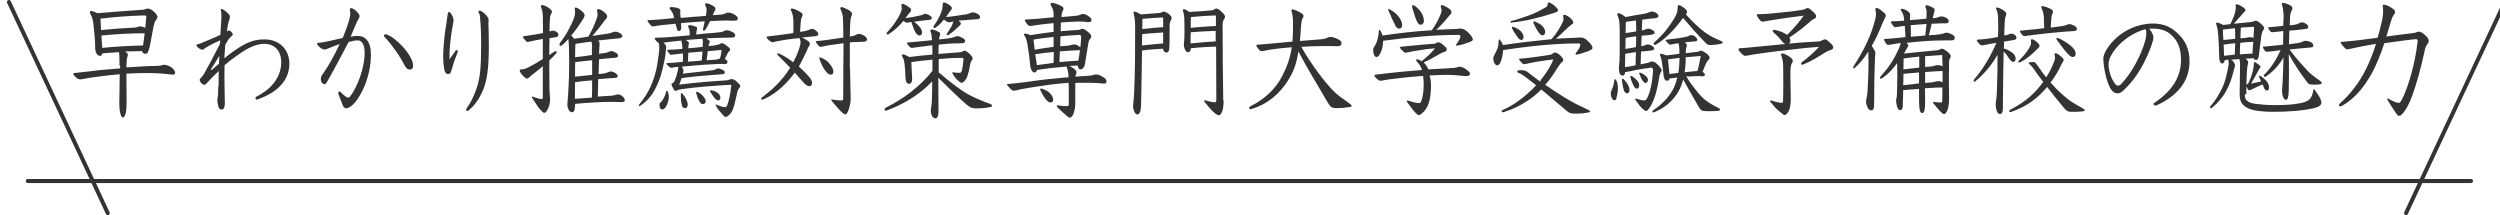
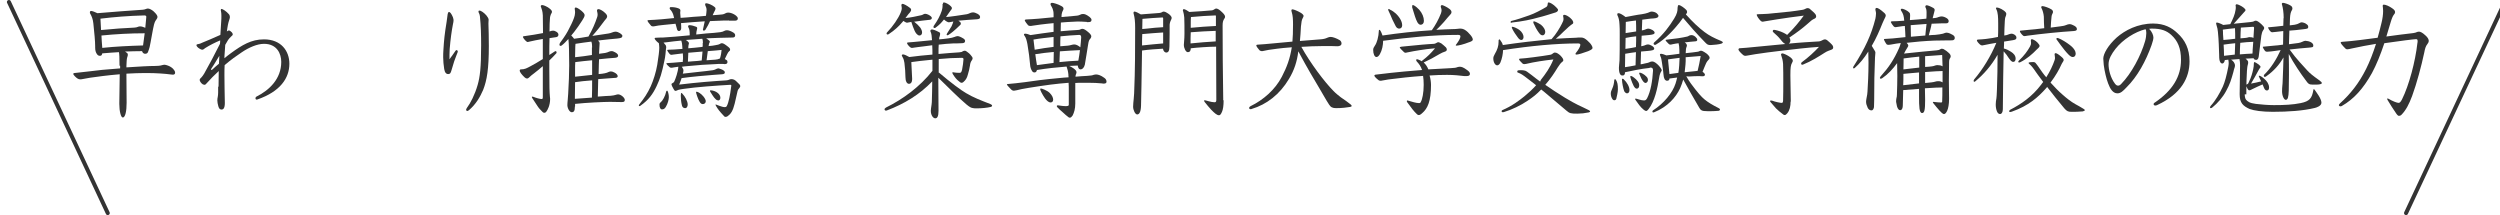
<svg xmlns="http://www.w3.org/2000/svg" version="1.1" id="uuid-338b01a2-6971-4ece-8386-74c2752055e0" x="0px" y="0px" width="1232px" height="106px" viewBox="0 0 1232 106" style="enable-background:new 0 0 1232 106;" xml:space="preserve">
  <style type="text/css">
	.st0{fill:none;stroke:#333333;stroke-width:2;stroke-linecap:round;stroke-miterlimit:10;}
	.st1{fill:#333333;}
</style>
  <g>
-     <line class="st0" x1="13.7" y1="89.2" x2="1217.7" y2="89.2" />
    <line class="st0" x1="1185.7" y1="105" x2="1234.4" y2="1" />
    <line class="st0" x1="4.4" y1="1" x2="53.1" y2="105" />
  </g>
  <g>
    <path class="st1" d="M58.9,32.4c0-3.9-0.1-6-0.3-6.7c-2.1,0.1-5.7,0.4-8.2,0.6c-0.2,1-0.5,1.2-1.2,1.2c-0.5,0-1-0.2-1.4-0.8   c-0.5-0.7-0.9-1.6-0.9-3.2v-0.7c0-2.4-0.4-6.6-0.9-11.3c-0.2-2-0.8-3.5-1.5-4.7c-0.2-0.2-0.2-0.5-0.2-0.7c0-0.4,0.2-0.7,0.6-0.7   C45.5,5.4,47,6,48,6.5c7.7-0.7,15.4-1.2,22.3-1.7c0.5,0,1.2-0.2,1.7-0.4c0.2-0.1,0.6-0.2,0.9-0.2c0.8,0,2,0.7,2.8,1.4   c1.5,1.4,1.9,2.2,1.9,2.7c0,0.4-0.1,0.7-0.4,1.1c-0.4,0.5-0.9,1.2-1.3,2.7c-0.6,2.4-1.3,6.8-1.7,8.8c-0.2,1.4-0.6,3.1-1.3,4.8   c-0.3,0.7-0.9,0.8-1.5,0.8c-0.3,0-0.6-0.2-0.9-0.4c-0.2-0.2-0.4-0.6-0.5-0.9c-2.8,0-5.6,0.1-8.4,0.2c0.3,0.2,0.7,0.4,1,0.7   c0.3,0.2,0.4,0.5,0.4,0.9c0,0.3-0.1,0.7-0.3,1.2c-0.3,0.9-0.3,2.4-0.4,4.3v0.7c6.2-0.4,10.9-0.7,14.3-0.7c1,0,2.4-0.1,3.3-0.4   c0.4-0.1,0.8-0.2,1.2-0.2s1,0.2,1.6,0.4c0.9,0.3,1.9,0.9,2.6,1.6c0.6,0.7,1,1.2,1,2c0,0.6-0.5,0.9-1.1,0.9c-0.3,0-0.6-0.1-1-0.1   c-2.8-0.4-7.5-0.7-11.3-0.7h-2c-2.3,0-5,0.1-8.6,0.3c0,4,0.1,8.6,0.1,14.3c0,4-0.6,7.3-1.9,7.3c-0.9,0-1.7-3-1.7-6.7v-0.4   c0.1-4.2,0.1-10.1,0.2-14.2c-6.1,0.5-11,1.2-14.6,1.7c-1.9,0.3-3.3,0.6-3.9,0.7c-0.4,0.1-0.7,0.1-1,0.1c-0.4,0-0.8-0.1-1.3-0.4   c-0.8-0.5-2.1-1.8-2.1-2.3c0-0.2,0.2-0.4,0.5-0.4c2.4-0.3,4.6-0.5,8-0.9c2.9-0.4,7.5-0.9,14.6-1.4V32.4z M49.8,14.8   c6.2-0.6,11.6-1,16.5-1.2C67.9,13.5,68,13,69,13c0.8,0,1.7,0.3,2.6,0.7c0.2-1.9,0.5-5,0.5-5.4c0-0.4-0.2-0.7-1-0.7   c-7.9,0.2-15,0.8-21.6,1.6C49.6,11,49.7,12.9,49.8,14.8z M70.5,22.4c0.3-2,0.5-4,0.8-6c-7.1,0-14.2,0.4-21.3,1.1   c0.1,2,0.2,4,0.4,6.1C57,22.9,63.7,22.6,70.5,22.4z" />
    <path class="st1" d="M107.7,42.7c0-2.6,0.1-5.2,0.1-7.7c-2.1,1.9-4.1,4-6.1,6.2c-0.3,0.4-0.6,0.6-0.9,0.6c-0.2,0-0.5-0.1-0.8-0.2   c-1-0.6-1.6-1.7-1.6-2.2c0-0.2,0.1-0.5,0.3-0.7c0.9-0.8,1.6-1.9,1.9-2.4c2.7-4.8,5.1-9.3,7.8-14.7c0.1-0.7,0.1-1.2,0.1-1.7   c-2.4,1-5.2,2.4-7.4,3.8c-0.5,0.4-0.9,0.8-1.5,0.8c-0.2,0-0.8-0.2-1.4-0.6c-0.7-0.4-1.4-1.2-1.4-1.6c0-0.2,0.1-0.4,0.5-0.5   c0.5-0.1,1.3-0.2,2.2-0.7c2.5-1,6-2.5,9.1-3.9c0.1-2.2,0.3-4.3,0.4-6.5c0.1-1.1,0.1-2,0.1-2.9c0-1.9-0.3-2.4-0.3-2.8   c0-0.3,0.1-0.6,0.4-0.6c0.5,0,2.4,1.2,3.5,2.5c0.4,0.4,0.6,1,0.6,1.5s-0.2,0.9-0.3,1.3c-0.6,1.7-0.9,3.7-1,4.4   c-0.1,0.4-0.1,0.9-0.2,1.4c0.6-0.4,0.7-0.5,1-0.5c0.2,0,0.4,0.1,0.7,0.3c0.3,0.2,1.2,0.9,1.2,1.6c0,0.4-0.2,0.6-0.8,1.1   c-0.5,0.5-1.2,1.2-1.5,1.7c-0.3,0.6-0.8,1.4-1.4,2.4c-0.1,1.2-0.2,2.7-0.3,4.3c-0.1,0.7-0.1,1.6-0.1,2.3c0.9-0.7,1.9-1.6,3.2-2.5   c5.5-4,10-6.8,16.3-6.8c8.4,0,12.5,5.7,12.5,12c0,7.1-4.5,13.7-15.7,17.6c-0.2,0.1-0.2,0.1-0.3,0.1c-0.4,0-0.7-0.2-0.7-0.6   c0-0.4,0.1-0.7,0.5-0.9c6.4-3.2,12.2-8.8,12.2-17.1c0-4-2.1-8.9-8.5-8.9c-3.3,0-7.5,1.8-11,4.2c-2.4,1.6-5.4,3.7-8.4,6.3   c-0.1,1.5-0.1,3.2-0.1,5c0,3.7,0.1,8.2,0.2,13.7c0,2.7-0.9,3.2-1.6,3.2c-0.9,0-1.3-0.6-1.6-1.6c-0.3-1.1-0.5-2.1-0.5-2.9   c0-0.7,0.1-1.3,0.2-1.7c0.1-0.7,0.2-1.3,0.2-2.2V42.7z M104.1,33.9c-0.1,0.2-0.1,0.2-0.1,0.4c0,0.1,0.1,0.2,0.2,0.2   s0.2-0.1,0.4-0.2c1.2-1.2,2.3-2,3.3-2.9c0.1-1.4,0.1-2.5,0.2-3.9C106.1,30.8,104.3,33.7,104.1,33.9z" />
-     <path class="st1" d="M161.7,39.4c-0.9,1.6-1.2,2.1-1.9,2.1c-0.4,0-0.9-0.3-1.2-0.8c-0.3-0.5-0.5-1-0.5-1.9c0-1.1,0.5-1.7,1.5-3.1   c2.1-3,4.9-7.8,7.8-14c-1.6,0.6-3.1,1.1-4.5,1.7c-0.5,0.2-1.2,0.5-1.7,0.7c-0.4,0.2-0.8,0.3-1.3,0.3c-0.4,0-0.8-0.1-1.3-0.4   c-0.9-0.4-2.4-2-2.4-2.4c0-0.3,0.2-0.4,0.8-0.5c1.1-0.1,3.3-0.4,4.9-0.8c1.9-0.4,4.5-1,7-1.6c1.6-4,3.1-7.9,3.6-10.7   c0.1-0.4,0.1-0.9,0.1-1.4c0-1-0.2-1.6-0.2-2.1c0-0.3,0.1-0.5,0.5-0.5c0.9,0,2.2,0.9,3.3,2.1c0.6,0.7,1,1.3,1,1.8   c0,0.4-0.2,0.9-0.5,1.4c-0.5,0.8-1.2,2.2-1.7,3.6c-0.7,1.6-1.5,3.4-2.2,5.2c1.3-0.3,2.4-0.4,3.5-0.4c2,0,3.4,0.7,4.5,2   c1.4,1.7,2,4.2,2,7.4c0,4.3-0.8,8.4-2,12.2c-1,3-2.3,5.8-3.8,8.3c-1.2,2-2.5,3.5-3.7,4.5c-0.9,0.7-2.1,1.3-2.7,1.3   c-0.6,0-1.2-0.4-1.7-1.5c-0.6-1.5-1.5-3.9-2.1-5.5c-0.1-0.2-0.1-0.3-0.1-0.6c0-0.4,0.2-0.7,0.6-0.7c0.2,0,0.4,0.1,0.6,0.3   c1.5,1.6,3,2.7,3.5,2.7c0.5,0,0.8-0.2,1.1-0.5c1.7-2.2,3.6-5.8,4.9-9.6c1.4-3.9,2.3-8.2,2.3-12c0-3.4-1-6.1-3.4-6.1   c-1.2,0-2.7,0.3-4.5,0.8C168.4,27,164.9,33.9,161.7,39.4z M198.4,22.9c1.7,1.7,5.2,6.5,5.2,9.2c0,1.6-0.6,2.2-1.7,2.2   c-0.9,0-1.7-0.6-2.3-1.7c-1.3-2.5-2.8-5.1-4.4-7.3c-1.8-2.5-3.4-4.7-5.6-7c-0.3-0.2-0.4-0.5-0.4-0.7c0-0.4,0.5-0.7,0.9-0.7   c0.2,0,0.5,0.1,1,0.3C193.6,18.3,195.4,19.9,198.4,22.9z" />
    <path class="st1" d="M224.5,25c0.1-0.2,0.3-0.3,0.5-0.3c0.3,0,0.6,0.3,0.6,0.7c0,0.1,0,0.2-0.1,0.4c-0.6,1.6-1,2.5-1.7,4.5   c-0.4,1.2-0.8,2.5-1.3,4.3c-0.4,1.3-0.6,1.9-1.6,1.9s-1.7-0.7-2-2.5c-0.3-2-0.5-3.9-0.5-5.7c0-1.2,0-2.4,0.1-3.5   c0.3-5.1,0.6-8,1.6-14.1c0.1-0.9,0.3-2.5,0.5-3.7c0.1-0.6,0.3-1.1,0.7-1.1c0.5,0,1.2,0.9,1.9,2.6c0.3,0.9,0.3,1.2,0.3,1.6   c0,0.4-0.1,1-0.3,1.9c-0.6,3.1-1.2,7.2-1.6,12.2c-0.1,1.7-0.1,3.7-0.1,5C222.6,27.8,223.5,26.4,224.5,25z M235.4,41.8   c1.1-3.9,1.7-8.3,1.7-19.5c0-5-0.1-9.4-0.6-14.3c-0.1-0.6-0.2-1-0.4-1.4c-0.2-0.3-0.3-0.6-0.3-0.9c0-0.4,0.2-0.5,0.5-0.5   c0.6,0,2.1,0.9,3.4,2.4c0.6,0.7,1.1,1.6,1.1,2.1c0,0.5-0.1,0.9-0.1,1.9c0.1,3.5,0.2,6.3,0.2,11.1c0,11.1-0.9,16.8-2.8,21.6   c-1.5,3.5-3.6,7.1-7,10c-0.3,0.2-0.6,0.4-0.8,0.4c-0.3,0-0.6-0.3-0.6-0.6c0-0.2,0.2-0.7,0.5-1.1C231.8,50.9,234,46.7,235.4,41.8z" />
    <path class="st1" d="M270.9,15.5c0.5-0.2,1-0.4,1.6-0.4c0.5,0,0.9,0.1,1.4,0.4c0.7,0.3,1.3,0.9,1.3,1.6c0,0.6-0.4,1.1-1.1,1.2   c-1,0.2-2.1,0.3-3.3,0.5c-0.1,1.7-0.1,6.2-0.1,8.3c0.8-0.5,1.7-1.1,2.6-1.7c0.2-0.1,0.3-0.2,0.5-0.2c0.3,0,0.5,0.3,0.5,0.6   c0,0.1,0,0.2-0.1,0.4c-1.2,1.4-2.4,2.5-3.5,3.6V34c0,9.4,0.1,11.3,0.3,13.7c0,0.4,0.1,0.7,0.1,1c0,3.2-1.2,5.5-2,6.5   c-0.2,0.2-0.5,0.4-0.9,0.4c-0.3,0-0.7-0.2-1-0.6c-0.8-0.7-1.9-2-2.5-3c-0.6-0.9-1.6-2.5-2.3-3.5c-0.2-0.3-0.3-0.5-0.3-0.7   c0-0.1,0.1-0.2,0.2-0.2c0.1,0,0.3,0.1,0.5,0.1c1.4,0.6,3.4,1.1,4.1,1.1c0.6,0,0.6-0.3,0.6-1.5V32.6c-1.4,1.2-2.8,2.4-4.4,3.6   c-0.7,0.5-1.7,1.3-2.5,2.1c-0.3,0.3-0.6,0.4-0.9,0.4c-0.3,0-0.8-0.2-1.2-0.6c-1.5-1.4-2.4-2.7-2.4-3.3c0-0.3,0.2-0.6,0.5-0.6   c2.1,0,3-0.6,4.9-1.6c1.8-0.9,3.7-2.1,6-3.5v-9.9c-2.4,0.4-4.9,0.9-7,1.4c-0.2,0.1-0.3,0.1-0.5,0.1c-0.2,0-0.3-0.1-0.6-0.3   c-0.9-0.7-1.7-1.9-1.7-2.2c0-0.2,0.2-0.4,0.8-0.4c3.1-0.4,6.5-1,9.1-1.5c0-3.2-0.1-6.2-0.1-8.7c-0.1-2.1-0.5-3-0.9-4.2   c-0.1-0.1-0.1-0.2-0.1-0.3c0-0.3,0.2-0.6,0.6-0.6c0.5,0,1.3,0.2,2.9,1.1C271,4.3,272,5,272,5.8c0,0.3-0.1,0.7-0.5,1.2   c-0.2,0.4-0.5,1.4-0.5,2.4c-0.1,0.9-0.2,3.2-0.2,6.1L270.9,15.5z M283.3,52.5c0,2.2-0.5,2.8-1.6,2.8c-0.8,0-2-1.5-2.1-3.4   c0-1.6,0.3-3.2,0.4-5.7c0.3-5.4,0.5-9.7,0.5-14c0-2.5-0.1-5.1-0.1-8c-0.1-2-0.1-3.8-0.3-5c-1.1,1.2-2.2,2.4-3.3,3.2   c-0.2,0.2-0.4,0.2-0.6,0.2c-0.3,0-0.5-0.2-0.5-0.6c0-0.2,0.1-0.6,0.3-0.9c2.4-3.2,3.7-5.4,4.5-7.1c1.5-2.8,2.4-5,2.7-6.3   c0.1-0.6,0.2-1.2,0.2-1.7c0-1.1-0.2-1.4-0.2-1.7s0.2-0.6,0.5-0.6c0.4,0,1.2,0.3,2.8,1.6c1.3,1.1,1.6,1.7,1.6,2.2   c0,0.7-0.6,1.6-1.2,2.6c-1.5,2.4-2.5,3.7-4,5.7c-0.4,0.5-0.9,1.1-1.4,1.7c0.5,0.5,1,1,1.4,1.6c2.2-0.3,5.2-0.7,7.1-1.1   c2-3.6,3.2-6.3,4.3-9.6c0.1-0.4,0.2-0.7,0.2-1.2c0-0.5-0.1-0.9-0.2-1.4c-0.1-0.2-0.1-0.4-0.1-0.6c0-0.4,0.2-0.7,0.8-0.7   c0.5,0,2,0.7,3.1,1.8c0.8,0.7,1.1,1.3,1.1,1.8c0,0.7-0.7,1.4-1.3,2.1c-1.9,2.6-3.6,4.8-6,7.5c3.1-0.4,5.7-0.9,8-1.2   c1.4-0.2,2.3-0.9,3.4-0.9c1.5,0,3.4,1.4,3.4,2c0,1.1-0.9,1.2-2.6,1.4c-2.7,0.2-5,0.5-7.9,0.8l-1.5,0.2c0.5,0.4,0.8,0.9,0.8,1.1   c0,1.2-0.2,2.2-0.3,5.4c1.2-0.2,2.1-0.3,3-0.4c0.6-0.1,1.5-0.4,2.1-0.7c0.3-0.1,0.6-0.2,1-0.2c0.3,0,0.5,0,0.8,0.1   c1.5,0.6,2.5,1.3,2.5,2.1c0,0.9-0.8,1-1.6,1.1c-2,0.1-4.8,0.4-7.8,0.7c-0.1,1.7-0.1,3.4-0.2,7.3c1.2-0.1,2.3-0.2,3.1-0.4   c0.6-0.1,1.4-0.4,2-0.7c0.3-0.1,0.6-0.2,1-0.2c0.5,0,1.1,0.2,1.8,0.6c0.8,0.4,1.5,1.1,1.5,1.7c0,0.8-0.8,0.9-1.6,0.9   c-2,0.1-4.9,0.4-8,0.6c-0.1,2.9-0.1,6.2-0.2,8.6c2.8-0.2,5.2-0.4,6.3-0.4c2.4-0.2,2.9-0.7,3.7-0.7c1.4,0,3.3,1.7,3.3,2.7   c0,0.8-0.3,1.1-1.5,1.1c-1.3,0-3.6-0.1-5.8-0.1c-3,0-11.8,0.4-17.2,1V52.5z M283.4,40.5c0,2.7-0.1,5.5-0.1,8.2   c2.8-0.2,5.6-0.4,8.4-0.6c0.1-1.9,0.1-6.2,0.1-8.5C288.2,39.9,285.8,40.1,283.4,40.5z M291.8,29.7c-2.8,0.2-5.5,0.6-8.3,0.9   c-0.1,1.2-0.1,2.4-0.1,3.5v3.7c1.6-0.2,5.9-0.6,8.4-0.9V29.7z M291.8,23.4c0-1.4-0.1-2.2-0.4-2.9c-2.6,0.3-5.2,0.7-7.8,1.1   c0,0.5-0.1,0.9-0.1,1.4c0,1.3-0.1,3-0.1,5.2c2.7-0.3,6.2-0.7,8.3-1.1V23.4z" />
    <path class="st1" d="M336.6,29.4c0-1.1,0-2.1-0.1-3.1c-1.8,0.2-3.4,0.4-4.8,0.6c-0.3,0.1-0.8,0.1-0.9,0.1c-0.3,0-0.5-0.1-0.8-0.4   c-0.5-0.6-1.2-1.6-1.2-1.8c0-0.2,0.2-0.3,0.7-0.3c0.9,0,1.3,0,2.7-0.1c1.3-0.1,2.8-0.2,4.1-0.3c-0.1-2.5-0.3-3.4-0.6-4.1   c-2.4,0.2-4.7,0.5-7,0.8c-0.8,0.1-1.3,0.2-1.7,0.2l1,1.2c0.2,0.2,0.3,0.6,0.3,1.1c0,0.2,0,0.4-0.1,0.7c-0.1,1.2-0.3,3.9-0.8,6   c-1.2,5.9-2.1,8.8-3.8,12.4c-1.9,4-3.9,6.8-8,9.7c-0.2,0.1-0.3,0.2-0.5,0.2c-0.2,0-0.3-0.2-0.3-0.4c0-0.1,0.1-0.2,0.2-0.4   c2.4-3,4.1-5.5,5.7-9c1.3-2.9,2.6-7,3.2-10.6c0.6-3.7,1-6.9,1-8.3c0-0.7-0.1-1.5-0.2-2.3c-0.1-0.1-0.3-0.2-0.5-0.4   c-0.9-0.7-1.6-1.7-1.6-1.9s0.2-0.4,0.6-0.4c1.5-0.1,2.6-0.1,3.4-0.1c3.4-0.2,8.4-0.6,13.3-1.1c0-2-0.1-2.9-0.6-3.8   c-0.1-0.2-0.2-0.4-0.2-0.6c0-0.3,0.2-0.6,0.6-0.6c1.1,0,2.4,0.4,3.4,0.8c0.3,0.1,0.5,0.4,0.5,0.6c0,0.2-0.1,0.6-0.2,1   c-0.1,0.4-0.3,1.2-0.3,2.2c3.5-0.4,6.7-0.7,8.7-0.8c2.4-0.2,4.3-0.4,5-0.9c0.3-0.2,0.9-0.4,1.4-0.4c0.9,0,2,0.4,3.3,1.2   c0.3,0.2,0.8,0.6,0.8,1.3c0,0.8-0.5,1.1-1.3,1.1c-4.9,0.1-9.3,0.2-13,0.4c0.6,0.4,1.2,0.8,1.6,1.2c0.2,0.2,0.2,0.4,0.2,0.5   c0,0.2-0.2,0.5-0.3,0.7c-0.1,0.2-0.2,0.9-0.3,1.4c1.3-0.1,2.4-0.2,3.2-0.4c1.4-0.2,1.9-0.4,2.3-0.6c0.5-0.3,0.6-0.4,1-0.4   c0.5,0,1.1,0.2,2.4,1.2c1.5,1.1,1.7,1.4,1.7,2c0,0.4-0.2,0.6-0.4,0.7c-0.4,0.3-0.7,0.8-1.1,1.6c-0.3,0.6-0.7,1.4-1.1,2.3   c0.3,0.2,0.7,0.4,1,0.6c0.2,0.2,0.3,0.4,0.3,0.9c0,0.4-0.2,1-1.3,1c-0.5-0.1-1.2-0.1-1.9-0.1c-0.8,0-1.7,0-2.7,0.1   c-3.3,0.1-9.3,0.5-15.1,1.1c-0.5,0.1-1,0.1-1.5,0.2c0.4,0.6,0.8,1.2,0.8,1.8c0,0.5-0.1,1-0.3,1.6c4.7-0.6,10.6-1.1,14.8-1.7   c0.5-0.1,0.9-0.2,1.5-0.5c0.3-0.2,0.8-0.4,1.2-0.4c0.2,0,0.3,0,0.5,0.1c1.1,0.4,1.6,0.5,2.3,1.1c0.3,0.2,0.4,0.4,0.4,0.9   c0,0.4-0.4,0.7-1.3,0.8c-0.9,0.1-2.3,0.2-4.2,0.3c-3.9,0.3-10.9,0.9-15.8,1.6c-0.3,1-0.7,2-1.2,3.2c8.9-1.1,16.8-1.7,23.3-2.1   c1.3-0.1,1.5-0.6,2.4-0.6c1,0,1.8,0.3,2.8,1.4c1.1,1,1.6,1.5,1.6,2c0,0.4-0.2,0.7-0.6,1.2s-0.6,0.7-0.7,1.2c-0.2,1-0.6,2.6-0.8,3.5   c-0.9,4.2-1.6,6.6-3.1,8.1c-0.8,0.7-1.2,1.2-2,1.2c-0.5,0-0.6-0.1-1-0.6c-1.9-2-2.9-3.3-3.7-4.7c-0.2-0.3-0.3-0.5-0.3-0.6   c0-0.2,0.1-0.2,0.2-0.2c0.2,0,2.9,1.3,4.3,1.3c0.5,0,0.9-0.1,1.1-0.6c0.9-1.6,1.7-6,2-8.6c0.1-0.7,0.2-1.2,0.2-1.4   c0-0.3-0.2-0.4-0.5-0.4c-6.9,0.4-16.8,1.1-22.9,2c-1.3,0.2-2.1,0.3-2.7,0.5c-0.6,0.2-1,0.5-1.4,0.5s-0.7-0.4-1-1   c-0.6-1-1-1.9-1-2.2c0-0.2,0.1-0.5,0.5-0.6c0.3-0.2,0.8-0.4,1-1.1c0.5-1.1,1.7-4.3,1.9-7c-0.8,0.1-1.5,0.2-2.1,0.3   c-0.5,0.1-1,0.2-1.4,0.2c-0.3,0-0.5-0.1-0.7-0.2c-0.7-0.6-1.7-1.5-1.7-1.9c0-0.2,0.2-0.2,0.5-0.2c1.2-0.1,2.1-0.1,3-0.2   c1.5-0.1,3-0.3,4.6-0.4V29.4z M359.2,10.1c-1.7,0-3.3,0-4.4,0.1c-1.5,0.1-3.1,0.1-4.9,0.2c-0.5,1.2-1.3,2.7-2.3,4.3   c-0.2,0.2-0.5,0.4-0.7,0.4c-0.2,0-0.5-0.1-0.5-0.5c0-0.3,0.5-2,0.9-4.1c-3.9,0.2-7.8,0.6-11.7,0.9c0.1,0.8,0.1,1.6,0.1,2.5   c0,0.9-0.6,1.4-1.1,1.4c-0.3,0-0.7-0.2-0.9-0.7c-0.3-1.1-0.6-2-0.8-2.9c-2.2,0.2-4.2,0.4-6,0.6c-1.5,0.1-3.3,0.4-4.2,0.6   c-0.3,0.1-0.8,0.1-1,0.1c-0.3,0-0.7-0.1-1-0.5c-1-1.2-1.6-1.9-1.6-2.3c0-0.2,0.1-0.3,0.6-0.3c2.1-0.1,4-0.2,6.3-0.4   c1.9-0.2,4-0.4,6.2-0.6c-0.2-0.6-0.3-1.2-0.4-1.6c-0.3-0.9-0.8-1.9-1.6-2.7C330.1,4.4,330,4.2,330,4c0-0.2,0.2-0.5,0.5-0.5   c1.7,0,2.7,0.2,3.8,0.6c0.8,0.3,1,0.7,1,1.1c0,0.4-0.1,0.6-0.1,1.1c0,0.6,0.1,1.5,0.2,2.5c2-0.1,4.2-0.3,6.2-0.5   c2.1-0.1,4.2-0.3,6.3-0.5c0.1-0.8,0.3-2.2,0.3-2.8c0-0.9-0.2-1.5-0.6-2.3c-0.1-0.1-0.1-0.4-0.1-0.6c0-0.2,0.1-0.5,0.5-0.5   c0.9,0,3.1,0.9,4.2,1.9c0.3,0.2,0.4,0.5,0.4,0.7c0,0.3-0.1,0.6-0.3,1c-0.3,0.6-0.6,1.1-1.1,2.3c1-0.1,1.9-0.1,2.8-0.2   c1.6-0.1,2.7-0.2,3.4-0.7c0.5-0.3,1-0.4,1.5-0.4c1.1,0,2.7,0.6,3.8,1.5c0.5,0.4,0.9,0.9,0.9,1.4c0,0.8-0.6,1.1-1.5,1.1H359.2z    M329.6,47.9c0,1.1-0.5,3.2-1.5,4.8c-0.6,1-1.2,1.2-1.9,1.2c-0.7,0-1.2-0.8-1.2-2.3c0-0.7,0.2-0.9,0.7-1.3c0.8-0.7,2.1-2.8,2.6-5.2   c0.1-0.3,0.2-0.4,0.4-0.4c0.2,0,0.3,0.1,0.3,0.2C329.4,45.8,329.6,46.9,329.6,47.9z M336.3,46.2c1.3,1.3,2.6,3.7,2.6,5.3   c0,0.7-0.3,1.8-1.3,1.8c-0.9,0-1.5-0.7-1.6-1.6c-0.3-1.1-0.5-2.9-0.5-4.5c0-0.9,0.1-1.4,0.3-1.4C335.9,45.8,336.2,46,336.3,46.2z    M346.4,21.2c0-0.9-0.1-1.6-0.3-2.1c-2.7,0.2-5.4,0.4-8.1,0.6c0.5,0.3,1,0.7,1.3,1.1c0.2,0.2,0.2,0.4,0.2,0.6   c0,0.2-0.1,0.6-0.2,0.9c-0.1,0.4-0.1,1-0.1,1.5c2.3-0.2,4.7-0.4,7-0.7c0.1-0.3,0.1-0.6,0.1-0.9V21.2z M346.2,25.4   c-2.3,0.2-4.6,0.4-7,0.6c-0.1,1.4-0.1,2.9-0.2,4.4c0.8-0.1,1.6-0.1,2.4-0.2c1.5-0.1,3-0.2,4.4-0.4L346.2,25.4z M344.8,50.2   c-0.8-1.2-1.8-4.3-1.8-4.8c0-0.1,0.1-0.2,0.3-0.2c0.6,0,2.2,0.9,3.4,2.4c0.7,0.9,1.1,1.7,1.1,2.3c0,0.9-0.7,1.4-1.5,1.4   C345.7,51.3,345.2,50.9,344.8,50.2z M352.5,29.4c0.9-0.1,1.5-0.2,2.3-0.6c0.5-1.6,0.7-3,0.8-4.2c-1.7,0.2-4.1,0.4-6.8,0.6   c-0.2,1.5-0.4,3-0.6,4.5C349.9,29.6,351.4,29.5,352.5,29.4z M349.9,44.7c0-0.2,0.1-0.2,0.3-0.2c0.9,0,2.6,0.5,3.5,1.3   c0.9,0.7,1.3,1.6,1.3,2.4c0,0.8-0.5,1.3-1,1.3c-0.4,0-0.9-0.2-1.3-0.6c-1-0.9-1.8-2.3-2.7-3.7C349.9,45,349.9,44.9,349.9,44.7z" />
-     <path class="st1" d="M381.2,20.7c-0.2,0.1-0.3,0.1-0.5,0.1c-0.3,0-0.6-0.1-0.9-0.3c-1.4-0.9-2.1-2-2.1-2.2c0-0.2,0.2-0.3,0.9-0.4   c2.5-0.2,4.2-0.5,5.9-0.7c1.8-0.2,4.2-0.6,6.4-0.9c0.1-1.1,0.1-1.7,0.1-3.7c0-3.4,0-4.9-1.1-7.3c-0.1-0.2-0.2-0.5-0.2-0.7   c0-0.2,0.2-0.4,0.5-0.4c0.9,0,2.5,0.7,4.3,1.8c0.9,0.5,1,1,1,1.4c0,0.4-0.2,0.7-0.4,1.1c-0.5,0.9-0.6,3.2-0.8,7.2   c1.7-0.2,3.9-0.7,4.6-1.1c0.5-0.2,0.9-0.4,1.3-0.4c0.3,0,0.8,0.1,1.2,0.4c1.2,0.7,1.9,1.6,1.9,2.1c0,0.9-1,1.2-2.1,1.2   c-2,0.2-3.9,0.4-6,0.6c1.2,0.5,2.4,1.2,3.1,1.8c0.6,0.4,0.8,0.9,0.8,1.4c0,0.3-0.1,0.6-0.3,0.9c-0.5,0.7-0.8,1.2-1.2,2.4   c-0.8,1.7-2.3,4.9-3.9,7.8c2.4,2.2,5,4.7,6.1,6.6c0.3,0.5,0.4,1,0.4,1.4c0,0.9-0.5,1.7-1.3,1.7c-0.6,0-1.5-0.4-2.3-1.2   c-1.8-1.9-3.4-3.7-4.9-5.5c-3.7,4.9-8.3,9.8-14.9,12.9c-0.7,0.3-0.9,0.4-1.2,0.4c-0.3,0-0.5-0.2-0.5-0.5c0-0.1,0.1-0.3,0.3-0.5   c4.9-3.7,9.8-8,14-14.7c-1.8-1.9-3.7-3.9-6-6.1c-0.3-0.2-0.4-0.6-0.4-0.7s0.1-0.3,0.4-0.3c0.1,0,0.3,0,0.5,0.1   c2.5,1.1,4.9,2.7,7,4.3c2.1-3.9,3-6.8,3.4-8.4c0.2-0.8,0.2-1.4,0.2-1.7c0-0.4-0.1-0.7-0.2-0.9c-0.1-0.2-0.2-0.5-0.2-0.9   C389.9,19.1,385.3,19.8,381.2,20.7z M418.9,33.9c0.1,7,0.2,9.7,0.3,14.5v0.2c0,2.7-0.9,6-1.9,7.3c-0.2,0.3-0.4,0.5-0.7,0.5   s-0.7-0.2-1.2-0.6c-1.1-0.9-2.1-2-3-3.1c-0.7-0.7-2.8-3.2-2.8-3.5c0-0.2,0.1-0.2,0.3-0.2c0.2,0,2.5,0.5,4.1,0.5   c0.3,0,0.7,0,1.2-0.1c0.3-0.1,0.3-0.2,0.3-0.5c0-2.4,0.1-5.9,0.1-15.4c0-2.9,0.1-7.1,0.1-12.2c-6.7,0.9-8.1,1.1-10.6,1.7   c-0.5,0.1-0.5,0.1-0.6,0.1c-0.3,0-0.5-0.1-0.8-0.3c-0.7-0.6-1.7-2-1.7-2.4c0-0.1,0.1-0.2,0.6-0.2c2-0.1,3.4-0.3,5.5-0.6   c2.5-0.4,5-0.7,7.5-1.1c0-3-0.1-6.3-0.2-9.7c-0.1-1.7-0.7-3.3-1.1-4c-0.1-0.2-0.2-0.4-0.2-0.6c0-0.4,0.3-0.7,0.6-0.7   c0.5,0,1.6,0.4,3.1,1.2c1.3,0.7,2.1,1.4,2.1,2.2c0,0.3-0.1,0.6-0.4,1.3c-0.2,0.4-0.3,1.2-0.4,2.1c-0.1,0.7-0.2,2.1-0.3,7.7   c1.3-0.1,2.4-0.5,3.1-0.9c0.5-0.2,0.9-0.4,1.3-0.4c0.6,0,1.6,0.2,2.8,1c0.9,0.6,1.3,1.2,1.3,1.8c0,0.6-0.7,1-1.8,1.1   c-1.5,0.1-3.3,0.1-4.1,0.1l-2.6,0.2V33.9z M406.4,34.4c-1.6-2.2-2.7-5.7-2.7-5.9s0.1-0.2,0.3-0.2c0.5,0,2.5,0.7,4.2,2.4   c1.6,1.7,2.5,3.4,2.5,4.6c0,1.2-0.7,1.5-1.4,1.5C408.5,36.8,407.6,36.1,406.4,34.4z" />
    <path class="st1" d="M462.4,35.5c6.2,5.3,11.4,9.1,13.7,10.4c3.7,2.2,6.9,3.4,12,5.4c0.5,0.2,0.8,0.5,0.8,0.7   c0,0.3-0.2,0.6-0.7,0.7c-1.6,0.4-4.4,0.7-7,0.7c-0.5,0-1,0-1.5-0.1c-1.2-0.1-1.9-0.6-3.4-1.8c-4.5-3.8-8.8-8.3-13.9-13.2   c0,5.5,0.1,10.9,0.1,16.3c0,2.7-0.6,3.7-1.6,3.7c-1.1,0-2.2-1.6-2.2-3.7c0.1-1.8,0.4-2.6,0.5-4.3c0.1-3.6,0.2-7,0.2-10.2   c-6.2,6.5-13.8,11.1-22.3,14.3c-0.2,0.1-0.4,0.1-0.6,0.1c-0.3,0-0.6-0.3-0.6-0.6c0-0.3,0.2-0.6,0.7-0.9   c8.3-4.1,16.7-10.2,22.9-18.1v-5.5c-5,0.5-7.7,0.8-10.4,1.2c0.1,3,0.2,5.1,0.4,8.2v0.3c0,1.4-0.6,2.2-1.6,2.2c-1,0-1.7-1.3-1.7-3.3   c0-1.7-0.2-4.7-0.5-7c-0.2-1.2-0.3-1.8-1.1-3.2c-0.1-0.2-0.2-0.4-0.2-0.6s0.3-0.4,0.6-0.4c0.6,0,2.1,0.7,3.1,1.3   c3.8-0.5,7.6-0.9,11.4-1.2c0-1.6,0-3-0.1-4.6c-1.6,0.2-3.2,0.4-4.6,0.6c-1.3,0.1-3,0.4-4.6,0.6c-0.3,0.1-0.7,0.1-0.9,0.1   c-0.2,0-0.5-0.1-0.7-0.3c-0.6-0.4-1.6-1.6-1.6-2c0-0.2,0.1-0.4,0.6-0.4c1.7-0.1,3.4-0.3,5.6-0.5c1.9-0.2,3.9-0.4,6.1-0.6   c-0.1-2-0.3-3.2-0.6-3.9c-0.2-0.3-0.2-0.5-0.2-0.7c0-0.4,0.3-0.7,0.8-0.7c0.4,0,1.7,0.4,3.4,1.3c0.5,0.2,0.6,0.5,0.6,0.9   c0,0.3-0.1,0.6-0.2,1.1c-0.2,0.4-0.3,1-0.3,1.6c1.5-0.1,3-0.3,4.6-0.5c1.3-0.2,2.3-0.4,3-0.7c0.5-0.2,1-0.4,1.5-0.4   c0.6,0,1.6,0.4,2.9,1.2c0.6,0.4,0.8,0.8,0.8,1.2c0,0.8-0.6,1.1-1.7,1.1c-1.4,0.1-3.4,0.1-4.2,0.1c-2.2,0.1-4.7,0.3-7.1,0.6   c-0.1,1.1-0.1,2.4-0.1,4v0.6c4-0.4,7.4-0.6,10.2-0.8c1.2-0.1,1.3-0.2,1.9-0.6c0.3-0.1,0.5-0.2,0.8-0.2c0.3,0,0.7,0.1,1,0.4   c0.6,0.4,1.5,1.1,2.1,1.9c0.4,0.5,0.8,1,0.8,1.4c0,0.3-0.1,0.6-0.3,0.9c-0.6,0.8-0.9,1.6-1,2.7c-0.2,1.4-0.6,3-1,4.3   c-0.4,1.6-0.9,2.4-1.5,3.1c-0.6,0.7-1.1,1.1-1.6,1.1c-0.4,0-0.8-0.2-1.3-0.7c-1.2-0.9-2-1.9-3-3.5c-0.2-0.3-0.3-0.6-0.3-0.8   c0-0.1,0.1-0.2,0.3-0.2c0.2,0,1.2,0.3,3.3,0.3c0.5,0,0.9-0.2,1.2-1.5c0.3-1.5,0.7-4.2,0.7-5.2c0-0.5-0.2-0.7-0.9-0.7   c-3.3,0-7.1,0.2-11.3,0.6V35.5z M444.5,11.1c-1.3,1.6-3.7,3.9-6.5,5.7c-0.2,0.2-0.5,0.2-0.6,0.2c-0.3,0-0.5-0.2-0.5-0.5   c0-0.2,0.1-0.4,0.3-0.6c2.8-2.9,5.5-6.8,6.7-9.8c0.1-0.3,0.5-1.2,0.5-2.1c0-0.6-0.2-1.1-0.2-1.4c0-0.4,0.2-0.7,0.6-0.7   c0.5,0,2.1,0.8,3.5,1.9c0.5,0.3,0.7,0.7,0.7,1.1c0,0.4-0.3,0.9-0.8,1.5c-0.5,0.4-1.1,1.4-2,2.5c2.3-0.2,5.7-0.9,7.8-1.4   c0.7-0.1,1.2-0.7,1.9-0.7c0.5,0,1.1,0.2,1.5,0.4c0.8,0.4,1.8,1,1.8,1.7c0,0.5-0.5,0.9-1.4,0.9c-1.9,0.2-4.6,0.5-7.3,0.9   c1.2,0.9,2.3,2,3,2.9c0.6,0.9,0.9,1.7,0.9,2.4c0,0.9-0.5,1.5-1.3,1.5c-1,0-2-1.4-2.4-2.4c-0.5-1.1-1.1-2.7-1.6-4.3   c-0.8,0.1-1.9,0.4-2.1,0.4c-0.3,0-0.8-0.2-1.9-0.9C445,10.6,444.8,10.8,444.5,11.1z M464.7,1.9c0-0.5,0.1-0.7,0.5-0.7   c0.6,0,2.5,0.9,3.4,1.9c0.4,0.4,0.5,0.7,0.5,0.9c0,0.4-0.3,0.8-0.8,1.4c-0.5,0.6-1.2,1.8-2.1,3c1.1,0,8.6-1.1,10.3-1.4   c1.1-0.2,1.8-0.9,3-0.9c0.6,0,1.5,0.3,2.2,0.7c0.7,0.4,1.3,0.9,1.3,1.6c0,0.8-0.5,1-1.6,1.1c-3,0.2-6.3,0.4-9.1,0.7   c0.3,0.2,0.6,0.4,0.8,0.6c0.3,0.2,0.4,0.5,0.4,0.8c0,0.2-0.1,0.6-0.3,0.7c-0.6,0.6-1.3,1.3-2,1.9c-0.8,0.7-2.2,2-3.8,3   c-0.2,0.1-0.4,0.2-0.5,0.2c-0.2,0-0.4-0.1-0.4-0.4c0-0.1,0.1-0.3,0.2-0.5c0.8-1.2,1.8-2.8,2.2-3.5c0.5-1.1,0.8-1.9,0.9-2.4   c-0.7,0.1-1.9,0.4-2.2,0.4c-0.5,0-1.6-0.6-2.4-1.4c-1.3,1.6-2.1,2.5-4.1,4c-0.2,0.2-0.4,0.2-0.6,0.2c-0.3,0-0.5-0.2-0.5-0.5   c0-0.2,0.1-0.4,0.2-0.6c1.9-2.7,3.1-5,3.9-7.4c0.1-0.3,0.4-1.5,0.4-2.5V1.9z" />
    <path class="st1" d="M535.6,10.8c-1.6-0.1-3.2-0.2-4.5-0.2c-0.8,0-1.5,0.1-2,0.1c-2.1,0.1-4.2,0.2-6.3,0.4c0,1.1-0.1,2.2-0.1,4.3   c2.8-0.3,6.4-0.5,8-0.6c0.7,0,1.4-0.1,1.9-0.4c0.2-0.1,0.5-0.2,0.8-0.2c0.8,0,1.7,0.6,3.2,1.9c0.8,0.7,1.2,1.4,1.2,1.8   c0,0.4-0.2,0.8-0.5,1.2c-0.5,0.5-0.8,0.9-1.1,3c-0.5,2.9-1.2,7.8-1.6,9.8c-0.4,1.6-1.3,2.3-2.1,2.3c-0.8,0-1.2-0.7-1.4-1.9   c-0.8,0-2.4,0.1-4.2,0.2c0.5,0.2,1.3,0.6,2,1.1c1,0.7,1.6,1.3,1.6,2c0,0.3-0.1,0.7-0.3,1.1c-0.1,0.2-0.2,0.7-0.2,1.1   c1.8-0.2,4.1-0.3,5.7-0.4c1.9-0.1,2.8-0.3,3.2-0.5c0.5-0.1,0.8-0.2,1.3-0.2c1,0,2.4,0.5,3.9,1.6c0.8,0.5,1.2,1.2,1.2,2   c0,0.6-0.5,0.9-1.3,0.9c-0.3,0-0.6,0-1-0.1c-1.9-0.2-4.2-0.3-6.7-0.3h-3.1c-1.1,0-2.1,0-3.3,0.1V51c0,2.7-0.6,4.5-1.3,5.9   c-0.5,0.7-0.9,1.1-1.4,1.1c-0.2,0-0.4-0.1-0.6-0.2c-1-0.7-1.9-1.6-2.7-2.3c-0.9-0.8-2.3-2-2.8-2.6c-0.2-0.2-0.3-0.4-0.3-0.6   c0-0.3,0.2-0.4,0.5-0.4c0.3,0,2.3,0.4,3.7,0.4c0.4,0,0.8,0,1.2-0.1c0.3-0.1,0.5-0.2,0.5-0.6v-7.5c0-0.7,0-1.9-0.1-3.3   c-1.4,0.1-2.8,0.2-4.5,0.4c-4.6,0.4-15.6,2.1-18.6,2.7c-1.6,0.4-3.4,0.8-3.8,0.8c-0.6,0-1-0.2-1.5-0.7c-1.6-1.6-2-2.2-2-2.4   c0-0.1,0.1-0.2,0.5-0.2c2.6-0.2,5-0.5,8.3-0.9c3-0.5,10.9-1.5,16.7-2c1.7-0.2,3.3-0.3,4.9-0.4c-0.1-0.6-0.1-1.1-0.1-1.4   c-0.1-1.3-0.5-2.9-0.8-3.6l-0.1-0.3c-4.9,0.4-9.8,0.9-14.6,1.7c-0.2,0.8-0.5,1.2-1.2,1.2c-0.5,0-0.9-0.2-1.2-0.7   c-0.5-0.8-0.9-1.7-1-3.4c-0.2-2.5-0.6-5.9-1.3-9.9c-0.3-1.6-0.7-3.2-1.5-4.2c-0.1-0.2-0.2-0.3-0.2-0.5c0-0.2,0.2-0.4,0.6-0.4   c0.8,0,1.9,0.4,2.6,0.7c3.8-0.6,7.6-1.1,11.4-1.6v-4.3c-2.4,0.2-4.6,0.5-6.4,0.7c-1.3,0.2-3.1,0.4-4.2,0.6   c-0.3,0.1-0.7,0.1-0.9,0.1c-0.3,0-0.8-0.1-1.1-0.4c-0.4-0.4-1.6-2-1.6-2.4c0-0.2,0.1-0.3,0.6-0.4c2.1-0.1,4-0.2,6.3-0.4   c2.4-0.2,4.8-0.5,7.3-0.7V7c0-2.3-0.8-3.4-1.3-4.3c-0.2-0.3-0.2-0.6-0.2-0.7c0-0.4,0.3-0.6,0.8-0.6c0.6,0,2.8,0.6,4.4,1.5   c0.8,0.4,1.2,0.8,1.2,1.4c0,0.2-0.1,0.5-0.2,0.7c-0.3,0.6-0.8,1.4-0.8,3.4c1.7-0.1,3.6-0.3,5.7-0.5c1.5-0.1,2.7-0.2,3.4-0.6   c0.5-0.3,1-0.4,1.5-0.4c0.8,0,1.6,0.2,3.3,1.5c0.5,0.4,0.9,0.9,0.9,1.4c0,0.9-0.6,1.1-1.6,1.1H535.6z M519.3,18.2   c-3.4,0.4-6.7,0.7-10,1.3c0.2,1.6,0.4,3.3,0.6,5c3.1-0.6,6.2-1,9.3-1.4V18.2z M519.3,25.6c-3,0.3-6.1,0.6-9.1,1.1   c0.2,1.8,0.5,3.6,0.8,5.4c2.7-0.4,5.5-0.7,8.2-1.1C519.2,29.7,519.3,27.4,519.3,25.6z M515,48.5c-1.4-2-2.4-4.1-2.4-4.5   c0-0.2,0.1-0.4,0.4-0.4s3,0.9,4.3,2.2c1.2,1.2,1.7,2.4,1.7,3.3c0,0.9-0.5,1.4-1.3,1.4S515.9,49.7,515,48.5z M532.2,24.7   c-3.3,0.2-6.6,0.3-9.9,0.6c-0.1,1.7-0.1,3.5-0.2,5.3c3.1-0.3,6.2-0.6,9.3-0.7C531.7,28.2,532,26.5,532.2,24.7z M532.8,18.3   c0-0.8-0.4-1.1-0.9-1.1c-2.9,0.1-6.1,0.4-9.3,0.7c-0.1,1.6-0.1,3.3-0.1,4.9c1.2-0.1,2.5-0.2,3.7-0.3c1.3-0.1,2.2-0.6,3.2-0.6   s2,0.6,3,1.4c0.2-1.7,0.3-3.3,0.4-4.7V18.3z" />
    <path class="st1" d="M562.3,52.1c-0.1,3.2-0.9,4.3-1.9,4.3c-1,0-2-2.2-2-3.8c0-0.6,0.1-1.4,0.1-1.9c0.1-1,0.3-2.9,0.4-4.7   c0.5-11.6,0.5-22.6,0.5-32.2c0-3.1-0.2-5-0.7-6.9c-0.1-0.2-0.1-0.4-0.1-0.6c0-0.4,0.2-0.6,0.5-0.6c0.5,0,2,0.7,3.1,1.4   c2.4-0.2,6.2-0.5,9.1-0.7c1.3-0.1,1.5-0.7,2.1-0.7c0.7,0,1.6,0.5,2.3,1c1,0.7,1.7,1.5,1.7,2.1c0,0.4-0.1,0.6-0.4,1.2   c-0.2,0.4-0.5,1.1-0.6,2.2c0,1.6,0,7.8-0.1,10.7c0,2.3-0.6,3-1.6,3c-0.6,0-1.4-0.6-1.6-1.9c-3.4,0.2-6.8,0.4-10.3,0.9   C562.6,36.4,562.4,50.4,562.3,52.1z M573.2,16c-3.5,0.2-6.9,0.5-10.3,0.8c-0.1,1.9-0.1,3.7-0.1,5.6c3.5-0.4,7-0.7,10.4-1V16z    M573.2,9c0-0.2-0.1-0.4-0.3-0.4c-2.7,0.1-6.5,0.4-9.9,0.7c0,0.6,0,2.4-0.1,5c0.8-0.1,1.5-0.1,2.3-0.2c2.7-0.3,5.3-0.6,8-0.7V9z    M603,49.4c0,2.7-0.3,4.6-0.8,5.7c-0.6,1.4-1,1.7-1.5,1.7c-1.1,0-2.4-1.3-3.8-2.7c-1-1.1-2.2-2.5-3.3-3.9c-0.1-0.2-0.2-0.4-0.2-0.6   s0.1-0.2,0.3-0.2c0.4,0,3.2,1,4.8,1c0.8,0,0.9-0.4,0.9-1.4c0-9.6-0.1-17.7-0.1-26c-3.5,0-9.1,0.4-12.5,0.8c0,1.2-0.4,1.9-1.5,1.9   c-0.9,0-1.9-1.9-1.9-3.6c0-0.9,0.3-2.8,0.3-5.4c0-2.4,0-6.6-0.1-8.1c-0.1-1.3-0.3-2-0.5-2.8c-0.1-0.3-0.2-0.6-0.2-0.7   c0-0.3,0.2-0.6,0.5-0.6c0.5,0,1.9,0.8,2.7,1.4c4.3-0.2,8.6-0.6,11.2-0.8c0.8-0.1,1.5-0.9,2-0.9c0.7,0,1.7,0.6,2.8,1.7   c0.7,0.6,1.6,1.6,1.6,2.2c0,0.6-0.1,0.8-0.6,1.5c-0.3,0.6-0.6,1.2-0.6,3c0,11.4,0.1,23.3,0.3,35.9V49.4z M599.2,15.2   c-4.1,0.1-8.3,0.4-12.4,0.7c-0.1,1.9-0.1,3.7-0.1,5.5c4.2-0.4,8.3-0.8,12.4-1V15.2z M599.2,7.9c0-0.2-0.1-0.3-0.2-0.3   c-3.8,0.1-7.6,0.4-12.1,0.8c-0.1,1.2-0.1,2.4-0.1,3.7v1.6c4.1-0.4,8.2-0.7,12.4-0.9V7.9z" />
    <path class="st1" d="M635.2,38.9c-4.5,7.6-11,12.6-18.4,14.8c-0.2,0.1-0.3,0.1-0.5,0.1c-0.5,0-0.7-0.2-0.7-0.6s0.2-0.6,0.7-0.9   c6.2-3,12.1-8.1,15.4-14.5c2.5-4.8,4-8.9,4.9-14.5c-3.1,0.2-5.6,0.5-7.2,0.7c-3.6,0.4-5.5,0.8-6.8,1.1c-0.4,0.1-0.6,0.1-0.8,0.1   c-0.3,0-0.7-0.1-1.1-0.4c-0.8-0.9-1.6-2-1.6-2.4c0-0.2,0.2-0.4,0.8-0.4c1.9-0.1,4.2-0.3,8.4-0.7c2.1-0.2,5.2-0.5,8.6-0.8   c0.2-2,0.3-5,0.3-8.5c0-2.4-0.1-4.3-0.6-5.9c-0.1-0.4-0.2-0.6-0.2-0.9c0-0.4,0.2-0.6,0.5-0.6c0.6,0,2.6,0.8,4.1,1.7   c0.7,0.4,1.4,1.1,1.4,1.5c0,0.4-0.3,0.9-0.5,1.3c-0.4,0.7-0.6,1.9-0.8,4c-0.1,2.5-0.3,4.9-0.5,7.1c3.5-0.3,7.1-0.6,10-0.8   c1.6-0.1,2.7-0.4,3.5-0.8c0.6-0.3,1.2-0.4,1.7-0.4c1,0,2.9,0.7,4.4,1.6c0.5,0.3,0.9,0.9,0.9,1.6c0,1.1-1.1,1.4-2.1,1.4   c-1.4-0.1-4-0.1-6.6-0.1c-4.2,0-8.1,0.2-11.1,0.4c4.4,8,11.6,17.5,15.8,21.7c1,1.1,2.8,2.5,3.7,3.2c1.8,1.2,3.2,2.2,4.7,3.4   c0.4,0.3,0.6,0.6,0.6,0.8c0,0.2-0.2,0.4-0.7,0.5c-1.9,0.3-3.9,0.6-7,0.6c-1.6,0-2.6-0.4-3.4-1.7c-1.6-2.4-3.3-5.6-5-8.4   c-2.2-3.7-5.6-9.3-10.2-17.9C639.2,30.3,637.8,34.6,635.2,38.9z" />
    <path class="st1" d="M717.8,17.2c-11,0-23.3,1.2-36.2,2.9c0,2.1-0.5,4.7-1.6,6.6c-0.5,0.8-1,1.4-1.7,1.4c-0.9,0-1.6-1.5-1.6-3.5   c0-0.8,0.3-1.3,0.9-2.2c0.9-1.2,1.8-4.3,1.9-7.3c0-0.3,0.2-0.4,0.3-0.4c0.1,0,0.2,0.1,0.3,0.2c0.5,0.7,0.9,1.7,1.2,2.6   c8.1-1.2,16.1-2.1,24.3-2.6c1.7-2.4,3.3-5.2,4.5-8.3c0.2-0.6,0.3-1.1,0.3-1.5c0-0.9-0.4-1.4-0.4-1.9c0-0.4,0.3-0.7,0.6-0.7   c0.4,0,2.4,0.9,3.7,1.9c0.8,0.6,1,1.2,1,1.6c0,0.4-0.2,0.8-0.6,1.2c-0.8,0.8-1.9,2.2-3.1,3.6c-0.8,0.8-2.1,2.4-3.8,3.9   c3.2-0.2,6.3-0.3,9.5-0.4c0.6,0,1.5-0.2,2-0.2h0.5c0.5,0,1,0.1,1.7,0.4c1.5,0.8,2.3,1.8,3.1,2.7c0.6,0.7,1.2,1.6,1.2,2.3   c0,0.8-1.5,1.2-2.1,1.4c-2.2,0.9-5,1.6-6,1.6c-0.2,0-0.3-0.1-0.3-0.2c0-0.2,0.2-0.4,0.3-0.5c1.2-1.6,2-3,2-3.9   c0-0.4-0.3-0.7-1.1-0.7H717.8z M721.7,37.5c-2.3-0.3-5.3-0.6-8.6-0.6c-3.2,0-5.6,0.1-8.6,0.3c0.5,1.7,0.7,3.4,0.7,4.7   c0,7.8-1.6,11.6-4.4,13.9c-0.6,0.6-1.2,0.9-1.6,0.9c-0.3,0-0.6-0.1-0.9-0.4c-1.6-1.5-2.8-3.1-4.8-5.9c-0.2-0.2-0.2-0.4-0.2-0.6   c0-0.2,0.1-0.3,0.3-0.3c0.1,0,0.5,0.1,0.7,0.2c1.4,0.4,3.6,1.1,4.9,1.1c0.6,0,0.8-0.1,1-0.6c0.7-1.2,1.4-4.4,1.4-8.4   c0-1.7-0.1-3-0.3-4.4c-5.7,0.4-12,1.1-15.8,1.6c-2,0.2-3.4,0.6-4.4,0.7c-0.3,0.1-0.6,0.1-0.9,0.1c-0.2,0-0.4-0.1-0.7-0.2   c-1.5-1.1-2.2-2-2.2-2.3s0.2-0.4,0.5-0.5c2.7-0.3,4.4-0.5,7.7-0.9c3.2-0.4,9.3-0.9,15.3-1.4c-0.7-2-1.5-3-2.6-4.2   c-0.2-0.2-0.3-0.5-0.3-0.7c0-0.2,0.1-0.4,0.4-0.4c0.1,0,0.3,0.1,0.5,0.1c0.7,0.2,1.3,0.6,1.9,0.9c0-0.1,0.1-0.3,0.3-0.4   c2.6-2,4.1-3.5,6.2-6c-2.7,0.2-5.5,0.6-7.4,0.9c-2.5,0.4-3.7,0.6-6.6,1.2c-0.2,0.1-0.4,0.1-0.6,0.1c-0.3,0-0.5-0.1-0.8-0.4   c-1-0.9-2-2-2-2.2c0-0.2,0.3-0.3,0.9-0.4c1.3-0.1,2.2-0.2,4.1-0.4c2.4-0.2,4.3-0.4,6.2-0.6c2.1-0.2,4.1-0.3,5.7-0.4   c0.3,0,0.8-0.2,1.1-0.4c0.5-0.3,0.8-0.4,1-0.4c0.2,0,0.8,0.2,1.5,0.6c0.8,0.6,1.8,1.5,2.3,2c0.3,0.4,0.4,0.7,0.4,1   c0,0.4-0.2,0.8-0.8,1c-1,0.3-1.8,0.7-2.7,1.2c-2.8,1.7-5.3,3-7.9,4.2c1,0.9,1.8,2.1,2.3,3.4c4.6-0.3,8.2-0.4,10.9-0.6   c2.1-0.1,2.7-0.2,3.4-0.5c0.3-0.1,0.8-0.2,1.2-0.2c0.8,0,1.7,0.2,3.7,1.7c0.8,0.6,1.3,1.1,1.3,1.8c0,0.7-0.5,1.1-1.6,1.1H721.7z    M684.9,4.7c1.3,0.6,2.1,1.2,3,2c2.5,2.4,3.1,4.6,3.1,5.7c0,1.1-0.6,1.7-1.5,1.7c-0.6,0-1.3-0.4-1.7-1.2c-0.5-0.9-0.9-1.8-1.6-3.2   c-0.5-1.1-1.3-3.2-1.9-4.3c-0.1-0.2-0.2-0.4-0.2-0.6c0-0.2,0.1-0.4,0.3-0.4S684.8,4.6,684.9,4.7z M695.9,2.9c0-0.2,0.2-0.4,0.3-0.4   c0.2,0,0.3,0.1,0.5,0.1c1.1,0.6,1.9,1.4,2.7,2.2c1.5,1.7,2.3,3.7,2.3,5.5c0,1.2-0.7,1.9-1.6,1.9c-0.6,0-1.1-0.4-1.6-1.2   c-0.4-0.7-0.8-1.7-1.2-2.9c-0.3-0.9-1-3.2-1.4-4.5C696,3.2,695.9,3,695.9,2.9z" />
    <path class="st1" d="M738.6,19.8c0-0.3,0.2-0.4,0.3-0.4c0.1,0,0.2,0.1,0.3,0.2c0.6,0.8,1.2,1.7,1.4,2.6c8-1.2,16-2.1,24-2.9   c2.3-2.5,4.2-5.8,5.1-7.6c0.6-1.1,0.8-1.7,0.8-2.4c0-0.8-0.2-1.2-0.2-1.4c0-0.4,0.2-0.6,0.6-0.6c0.4,0,1.9,0.4,3.5,2.1   c0.5,0.5,0.9,1.2,0.9,1.7c0,0.3-0.1,0.6-0.4,0.7c-0.8,0.5-2.8,2.2-4.4,3.8c-0.9,0.9-2.4,2.4-3.8,3.5c3.3-0.2,6.5-0.4,9.9-0.5   c0.7-0.1,1.4-0.1,1.7-0.1h1c0.5,0,0.9,0.1,1.5,0.4c0.9,0.5,2,1.5,2.8,2.4c0.6,0.7,1.2,1.7,1.2,2.3c0,0.8-1.5,1.3-2.1,1.6   c-2.4,0.9-5,1.7-5.8,1.7c-0.2,0-0.5-0.1-0.5-0.3s0.1-0.4,0.2-0.5c1.3-1.6,2.2-3.2,2.2-4c0-0.4-0.3-0.7-1.1-0.7   c-10.7,0-23.5,1.2-37,3.3c0,1.6-0.5,4.3-1.3,6.1c-0.4,0.9-1,1.4-1.6,1.4c-0.9,0-1.9-1.4-1.9-3.4c0-0.7,0.2-1.2,0.7-2.1   c1.3-2.2,1.9-4,1.9-6.1V19.8z M759.3,39.4c2.3-2.9,4.6-6.1,6.2-10.1c-4.6,0.5-9.3,1.2-13.5,2.2c-0.5,0.1-0.8,0.1-0.9,0.1   c-0.3,0-0.5-0.1-0.8-0.3c-1-0.9-1.7-1.8-1.7-2c0-0.2,0.1-0.4,0.4-0.4c1.5-0.1,3.9-0.3,6.7-0.7c3.3-0.4,6.4-0.9,8.2-1.2   c1.3-0.2,1.4-1.1,2.4-1.1c0.9,0,1.8,0.7,2.6,1.4c1.2,1.2,1.5,1.9,1.5,2.4s-0.5,0.7-0.9,1.1c-0.5,0.4-1.2,1.5-1.9,2.5   c-1.5,2.5-3.6,5.7-6.1,8.5c3,2.1,5.9,4,9.8,6.4c2.8,1.7,4.9,2.8,6.1,3.4c1.8,0.9,4.1,1.9,5.6,2.7c0.3,0.2,0.6,0.4,0.6,0.6   c0,0.2-0.2,0.4-0.7,0.5c-1.9,0.4-3.8,0.6-5.6,0.6c-3.2,0-3.8-0.1-5.5-1.6c-2.2-1.9-5.6-4.7-9.6-8.1c-0.9-0.7-1.8-1.6-2.7-2.2   c-2.4,2.5-4.1,3.8-6.8,5.6c-3.2,2.2-7.8,4.4-11.5,5.5c-0.2,0.1-0.6,0.1-0.7,0.1c-0.3,0-0.5-0.2-0.5-0.5c0-0.2,0.1-0.4,0.3-0.5   c4.9-2.1,8.4-4.8,11-6.9c2.2-1.8,4-3.5,5.7-5.4c-2.1-1.6-3.9-3.1-5.7-4.4c-1.7-1.3-2.7-1.6-3.4-1.9c-0.2-0.1-0.2-0.2-0.2-0.4   c0-0.2,0.1-0.5,0.3-0.6c0.5-0.1,1-0.1,1.5-0.1c0.6,0,1.2,0,1.5,0.1c1,0.1,1.7,0.7,3.8,2.3c1.5,1.2,2.8,2.2,4.2,3.2L759.3,39.4z    M744.9,11.3c-0.3,0-0.5-0.2-0.5-0.4c0-0.2,0.2-0.6,0.5-0.6c2.5-0.6,5.5-1.6,8.6-2.7c2.7-0.9,6.2-2.8,8.4-4.1   c0.4-0.2,0.8-0.7,0.8-1.6c0-0.4,0.1-0.7,0.5-0.7c0.6,0,2.3,0.9,3.7,2.4c0.7,0.7,0.9,1,0.9,1.3c0,0.5-0.4,0.9-1.1,1.2   c-2.6,0.8-5.9,1.9-8.5,2.5c-3.4,1-8.2,2-13.1,2.5H744.9z M745,13.4c0-0.2,0.1-0.2,0.3-0.2c0.6,0,2.3,0.7,3.5,1.6   c1.2,0.9,2,2.3,2,3.4c0,0.7-0.3,1.5-1.1,1.5c-0.4,0-1-0.2-1.7-1.2c-0.9-1.2-2.1-2.9-2.8-4.4C745.1,13.7,745,13.5,745,13.4z    M755.6,10.9c0-0.2,0.1-0.4,0.3-0.4c0.4,0,2,0.7,3.5,1.7c1.3,1.1,2.1,2.4,2.1,3.5c0,0.9-0.5,1.7-1.3,1.7c-0.6,0-1.1-0.2-2-1.5   c-1-1.4-1.7-2.7-2.5-4.5C755.7,11.3,755.6,11,755.6,10.9z" />
    <path class="st1" d="M796.5,48.7c-0.2,0.5-0.5,0.7-1,0.7c-0.4,0-0.8-0.3-1.1-0.9c-0.4-0.7-0.6-1.5-0.6-2.4c0-0.7,0.2-1.4,0.7-2.4   c0.6-1.3,0.9-2.7,1-4.1c0.1-0.4,0.2-0.6,0.3-0.6c0.2,0,0.3,0.1,0.5,0.3c0.8,1.3,1,2.4,1,4.7C797.3,45.5,796.7,47.8,796.5,48.7z    M812.7,33.5c-4,0.4-8.6,1.4-11.9,2.1c0,0.7-0.1,0.9-0.3,1.2c-0.3,0.4-0.6,0.4-1.1,0.4c-0.8,0-1.6-0.9-1.6-3.8   c0-0.7,0.2-2.1,0.3-3.7c0.1-2.2,0.1-8.2,0.1-12.7c0-2,0-3.7-0.1-4.7c-0.1-2.5-0.5-3.7-1-4.7C797,7.4,797,7.2,797,7   c0-0.3,0.2-0.5,0.6-0.5c0.6,0,1.7,0.5,3.5,1.9c2.8-0.5,5.5-1.1,8-1.4c0.9-0.1,2.5-0.5,3-0.7c0.6-0.2,1.2-0.6,1.8-0.6   c0.9,0,2.1,0.4,2.6,0.9c0.5,0.5,0.8,0.9,0.8,1.2c0,0.6-0.5,1.2-2.6,1.3c-0.7,0-1.4,0.1-2.3,0.2l-3.1,0.4c-0.1,1.8-0.1,3.5-0.2,5.3   c0.3-0.1,0.6-0.1,0.9-0.2c0.9-0.2,1.5-0.7,2.3-0.7c0.9,0,3.1,1,3.1,2c0,0.7-0.8,1-3.1,1.2c-1,0.1-2.1,0.2-3.3,0.3l-0.2,5.2   c0.3-0.1,0.6-0.1,0.9-0.2c1-0.2,1.5-0.7,2.4-0.7c1,0,3.1,1.1,3.1,2c0,0.8-0.9,1-3.1,1.2c-1.1,0.1-2.2,0.2-3.4,0.3   c-0.1,2.1-0.1,4.2-0.2,6.3c0.7-0.1,1.4-0.2,2-0.4c1.5-0.3,2-0.4,2.5-0.7c0.3-0.2,0.8-0.3,1.2-0.3c0.3,0,0.6,0.1,0.9,0.2   c0.9,0.4,2.3,1.6,3.2,2.9c0.3,0.6,0.6,0.9,0.6,1.2c0,0.2-0.1,0.5-0.3,0.7c-0.3,0.4-0.8,1.6-1,3.2c-0.8,4.8-2.1,11.4-5.2,15.3   c-0.5,0.6-0.8,0.9-1.2,0.9c-0.3,0-0.7-0.2-1.3-0.7c-1.6-1.3-2.6-2.9-3.9-4.7c-0.2-0.2-0.2-0.4-0.2-0.5c0-0.2,0.1-0.2,0.3-0.2   c0.5,0,2.6,0.9,3.9,0.9h0.2c0.6,0,1-0.2,1.5-1.1c1.8-3.5,2.6-8.6,2.9-13.5v-0.3c0-1-0.5-1.3-1.3-1.3L812.7,33.5z M803,44.4   c0,1-0.5,1.6-1.2,1.6c-0.5,0-1.1-0.5-1.4-1.1c-0.5-1.4-1-3.7-1.1-5.7c0-0.3,0.1-0.4,0.3-0.4s0.3,0.1,0.5,0.2   C801.9,40.7,803,42.8,803,44.4z M800.8,33.1c1.4-0.2,2.7-0.4,5.2-0.9l0.2-6.5c-1.8,0.2-3.5,0.5-5.3,0.8L800.8,33.1z M801,24.1   c2.7-0.4,3.9-0.6,5.2-0.9c0.1-1.9,0.1-4.2,0.1-5.3c-1.7,0.2-3.5,0.4-5.2,0.8L801,24.1z M801.1,16.3c1.3-0.2,2.6-0.4,5.2-0.8   c0-1.8,0-3.6-0.1-5.4c-1.9,0.2-3.8,0.5-5,0.7L801.1,16.3z M807.8,42.1c0,1.1-0.6,1.6-1.2,1.6c-0.6,0-1.1-0.6-1.5-1.3   c-1.1-2.2-1.7-4.3-1.7-4.6c0-0.2,0.1-0.4,0.3-0.4c0.5,0,2.4,1.3,3.4,2.7C807.7,40.9,807.8,41.6,807.8,42.1z M812.1,39.5   c0,0.8-0.7,1.4-1.2,1.4c-0.3,0-0.6-0.2-1-0.6c-0.9-1.1-1.3-2.1-2-3.8c-0.1-0.1-0.1-0.4-0.1-0.5s0.1-0.2,0.3-0.2   c0.5,0,2.1,0.7,3.3,2C811.9,38.3,812.1,38.8,812.1,39.5z M831,37.6c0.8,1.4,1.5,2.5,2.3,3.6c3.1,4.2,5.2,6.6,6.7,7.8   c1.7,1.4,3.8,2.7,7,4.3c0.4,0.2,0.6,0.4,0.6,0.7c0,0.3-0.2,0.5-0.6,0.6c-1.3,0.1-2.6,0.2-4.1,0.2c-1,0-2,0-3.2-0.1   c-0.9-0.1-1.7-0.4-2.3-1.6c-2.1-3.7-3.3-5.7-4.4-7.6c-1.6-2.8-2.6-4.7-3.5-6.3c-0.4,1.4-0.9,2.8-1.5,4.2   c-2.1,4.6-6.3,9.3-12.8,11.9c-0.2,0.1-0.3,0.1-0.5,0.1c-0.3,0-0.4-0.2-0.4-0.4c0-0.2,0.1-0.5,0.3-0.6c5.3-3.4,9.6-8.6,11.1-13.2   c0.3-1,0.6-2,0.8-3c-0.9,0.1-2.6,0.3-3.8,0.5c0,0.5-0.2,1.1-1.2,1.1c-0.4,0-0.9-0.3-1.2-0.8c-0.3-0.7-0.5-1.3-0.5-2   c-0.1-1.5-0.5-4.4-0.8-6.2c-0.2-1.3-0.3-2.2-0.8-3.2c-0.1-0.2-0.2-0.6-0.2-0.7c0-0.2,0.2-0.4,0.5-0.4c0.5,0,1.9,0.4,2.7,0.8   c2.1-0.2,4.2-0.5,6.4-0.8v-1.7c0-1.6-0.2-2.7-0.4-3.5c-0.9,0.1-2.1,0.3-3,0.5c-0.2,0.1-0.9,0.2-1.1,0.2s-0.5-0.1-0.8-0.4   c-0.8-0.7-1.5-1.6-1.5-1.8c0-0.2,0.2-0.2,0.9-0.3c3.8-0.4,7.3-0.9,9.8-1.5c0.6-0.1,0.9-0.7,2.1-0.7c1.3,0,2.8,1.5,2.8,2.2   c0,0.5-0.1,0.9-1.3,0.9c-1.5,0.1-3.1,0.3-4.9,0.5l0.3,0.2c0.5,0.4,0.8,0.8,0.8,1.4c0,0.2-0.1,0.4-0.2,0.7c-0.3,0.6-0.3,1.4-0.4,3   c2.2-0.2,4.5-0.5,5.9-0.7c0.8-0.1,1-0.5,1.6-0.5c0.5,0,0.9,0.2,1.6,0.6c0.7,0.4,1.6,1,2.3,1.9c0.3,0.3,0.4,0.7,0.4,1   c0,0.2-0.1,0.5-0.3,0.7c-0.6,0.7-1,1-1.5,2.1c-0.5,1.2-1.3,3-1.7,4.1c0.4,0.2,1.2,0.9,1.2,1.4c0,0.6-0.6,0.8-1.2,0.8   c-0.3,0-1-0.1-1.7-0.1c-1.5,0-3.5,0.1-5,0.2L831,37.6z M826.8,3.6c0-0.7,0.1-1.1,0.5-1.1c0.9,0,3,1.6,3.8,2.5   c0.2,0.3,0.3,0.6,0.3,0.9c0,0.4-0.2,0.7-0.6,1.2c3.5,3.9,6.3,6.5,9.2,8.7c2.4,1.8,4.6,2.9,8.2,4.4c0.5,0.2,0.8,0.5,0.8,0.7   c0,0.2-0.2,0.4-0.7,0.6c-1.3,0.4-3.4,0.6-5.2,0.7c-1.4,0-1.7-0.2-2.7-1.2c-4.4-4.5-7.8-8.4-11-12.2c-0.5,0.6-1,1.4-1.7,2.3   c-2.7,3.4-6.9,8.1-11.7,10.9c-0.1,0.1-0.3,0.1-0.5,0.1c-0.3,0-0.6-0.2-0.6-0.6c0-0.2,0.1-0.4,0.3-0.6c4.8-4.2,7.5-8,9.8-11.7   c1.5-2.4,1.7-3.9,1.7-5V3.6z M823.2,29.1c-0.4,0.1-0.8,0.1-1.2,0.2l0.7,7.2l4.4-0.6c0.4-2.4,0.5-4.9,0.6-7.4L823.2,29.1z    M830.2,35.6c1.7-0.2,3.4-0.4,4.8-0.5c0.6-0.1,1.2-0.1,1.6-0.2c0.5-2.1,1.1-4.8,1.5-7.3c-2.4,0.2-4.9,0.4-7.4,0.6   C830.8,30.7,830.5,33.1,830.2,35.6z" />
    <path class="st1" d="M877.3,19.3c-0.8-1.1-2.3-2.4-3.4-3.4c-0.2-0.2-0.3-0.4-0.3-0.6c0-0.2,0.2-0.6,0.6-0.6c0.6,0,3,0.6,4.6,1.4   c0.7,0.3,1.3,0.7,1.9,1.1c3.4-3.3,6-6.5,8.2-9.5c-2.6,0.3-4.9,0.6-6.9,0.9c-3.4,0.5-8.9,1.3-12.8,2c-0.3,0.1-0.5,0.1-0.6,0.1   c-0.2,0-0.6-0.1-0.9-0.4c-0.9-0.8-2-2.5-2-3c0-0.2,0.2-0.3,0.6-0.3c1.3,0,2.7-0.1,4.9-0.2c2.4-0.2,8.1-0.8,11-1.1   c1.9-0.2,3.6-0.5,5.7-0.8c0.9-0.1,1.6-0.4,2.1-0.7c0.2-0.1,0.5-0.2,0.8-0.2c0.3,0,0.8,0.1,1.1,0.4c1,0.8,2.5,2.2,2.8,2.7   c0.2,0.3,0.3,0.7,0.3,1c0,0.4-0.2,0.8-0.8,1.1c-1,0.4-2,1.2-2.7,1.9c-3.4,3-5.8,4.8-9.7,7.4c0.3,0.4,0.5,1.1,0.5,1.4   c0,0.7-0.3,1.3-0.8,1.6c6-0.6,10.3-0.8,15-1.1c0.6-0.1,1.1-0.3,1.6-0.6c0.4-0.2,0.8-0.4,1.2-0.4c0.3,0,0.7,0.1,1.1,0.4   c0.9,0.7,2.3,2,2.7,2.6c0.2,0.3,0.3,0.7,0.3,1c0,0.5-0.3,0.9-0.9,1.1c-1,0.4-2.1,0.7-3.3,1.5c-3,1.9-6.4,4.1-10.6,5.8   c-0.2,0.1-0.4,0.1-0.5,0.1c-0.3,0-0.5-0.2-0.5-0.6c0-0.2,0.1-0.4,0.3-0.6c3.3-2.4,6.4-5.3,8.5-7.6c-5.9,0.4-11.7,1.1-18.5,1.9   c-4.8,0.6-9.2,1.1-12.8,1.7c-2,0.3-3.5,0.6-4.1,0.7c-0.4,0.1-0.8,0.1-1,0.1c-0.4,0-0.6-0.1-1-0.4c-1.5-1.3-2.3-2.3-2.3-2.7   c0-0.3,0.2-0.5,0.4-0.6c2.4-0.1,4.8-0.4,8.1-0.7c3.1-0.3,7.3-0.7,14.6-1.4C878.9,21.3,877.9,20.1,877.3,19.3z M882.4,50.1   c0,2.2-0.4,4.2-1.6,5.7c-0.5,0.6-0.9,0.9-1.3,0.9c-0.2,0-0.5-0.1-0.6-0.2c-1.6-1.2-2.7-2.1-3.7-3.1c-0.5-0.6-1.5-1.7-2.6-3   c-0.2-0.2-0.3-0.4-0.3-0.6c0-0.2,0.2-0.3,0.4-0.3c0.1,0,0.3,0.1,0.6,0.1c1.5,0.6,4.1,1.1,4.7,1.1c0.5,0,0.6-0.3,0.7-1   c0.1-2.9,0.1-6.2,0.1-9.8c0-2.7,0-5.5-0.1-8.4c-0.1-1.6-0.5-3.1-0.9-4.2c-0.1-0.1-0.1-0.3-0.1-0.5c0-0.2,0.3-0.5,0.6-0.5   c0.6,0,2.3,0.8,3.2,1.4c1.2,0.7,2,1.6,2,2.2c0,0.3-0.1,0.6-0.4,1.1c-0.6,1.1-0.8,2.1-0.8,6.2c0,3,0.1,8.6,0.2,12.3V50.1z" />
    <path class="st1" d="M924.2,25.9c0,0.6-0.1,1.1-0.2,2.5c-0.3,6.6-0.4,13.1-0.4,20.7c-0.1,1.4,0,2.7-0.1,3.7c-0.2,1-0.6,1.6-1.2,1.6   c-0.9,0-1.5-0.5-1.9-1.3c-0.5-1.1-0.8-2-0.8-3c0-0.5,0.1-1,0.2-1.6c0.3-1.4,0.5-2.7,0.5-3.4c0.2-3.4,0.5-8.5,0.5-14.2   c0-1.8-0.1-4.1-0.1-5.5c-2,3.2-4.2,5.9-6.7,8.1c-0.1,0.1-0.3,0.2-0.5,0.2s-0.3-0.1-0.3-0.4c0-0.1,0.1-0.3,0.1-0.4   c5.9-9.2,8.9-15.8,10.9-23.7c0.1-0.6,0.3-1.6,0.3-2.6c0-0.4-0.1-0.9-0.2-1.3c-0.1-0.2-0.1-0.5-0.1-0.7c0-0.4,0.2-0.7,0.6-0.7   c0.6,0,1.7,0.6,3.7,2.4c0.5,0.4,0.8,0.9,0.8,1.4c0,0.2-0.1,0.4-0.2,0.7c-0.4,0.9-1.1,2.2-1.4,3c-1.4,3.5-3.1,7.5-5.3,11.2   C923.8,24.9,924.2,25.4,924.2,25.9z M937.9,44.4c-0.1,2.8-0.1,5.5-0.2,7.6c0,1.2-0.4,2.3-1.3,2.3c-0.8,0-1.6-1.1-1.9-3.6   c-0.1-0.3-0.1-0.6-0.1-0.9c0-0.6,0.1-1.1,0.2-1.6c0.1-0.4,0.2-0.7,0.2-1.6c0.1-3,0.2-6.3,0.2-9.2c0-2.5-0.1-4.8-0.1-6.3   c-2.1,2.9-4.5,5.5-7.3,7.4c-0.3,0.2-0.6,0.3-0.8,0.3c-0.2,0-0.4-0.2-0.4-0.4c0-0.2,0.2-0.6,0.5-0.9c3.8-4.2,6.4-8,9-13.9   c0.3-0.7,0.6-1.6,0.8-2.4c-1.5,0.2-2.5,0.3-5.1,0.8c-0.7,0.1-0.8,0.1-1,0.1c-0.3,0-0.6-0.1-0.8-0.2c-0.5-0.5-1.4-2.2-1.4-2.5   c0-0.1,0.1-0.2,0.3-0.2c2.7-0.1,4.6-0.3,10.3-0.9c-0.1-1.8-0.1-3.1-0.3-5.5l-1.2,0.1c-1.9,0.2-2.8,0.5-3.4,0.5   c-0.3,0-0.6-0.1-0.9-0.4c-0.5-0.5-1.4-1.9-1.4-2.1c0-0.3,0.2-0.4,0.7-0.4c1.5,0,2.9-0.1,5.9-0.3c-0.2-2.4-0.5-3.4-1.5-4.9   c-0.1-0.2-0.2-0.3-0.2-0.5c0-0.3,0.2-0.5,0.6-0.5s2.3,0.6,3.5,1.8c0.5,0.4,0.5,0.8,0.5,1.6c0,0.7-0.1,1.7-0.1,2.2   c2.9-0.2,5.3-0.4,8.1-0.7c0.1-0.7,0.1-1.6,0.1-3.3c0-0.7-0.1-1.4-0.4-2c-0.1-0.2-0.2-0.4-0.2-0.6c0-0.4,0.2-0.7,0.7-0.7   c0.4,0,1.6,0.4,3.2,1.3c0.5,0.3,0.7,0.6,0.7,1.1c0,0.2-0.1,0.4-0.2,0.9s-0.5,1.8-0.8,3.1c1.3-0.1,2-0.2,2.9-0.6   c0.6-0.2,1.1-0.3,1.5-0.3c0.9,0,1.8,0.4,2.6,0.9c0.6,0.4,0.9,0.9,0.9,1.4c0,0.6-0.3,1.1-1.2,1.1h-2c-0.9,0-3.1,0.1-5.2,0.2   c-0.3,1.9-0.9,3.8-1.4,5.7c1.2-0.1,2.1-0.2,3.1-0.2c1.3-0.1,3.2-0.4,3.9-0.6c0.6-0.2,1.2-0.5,1.8-0.5c1,0,2.3,0.7,3,1.1   c0.8,0.5,1,0.9,1,1.6c0,0.6-0.5,1.1-1.4,1.1H960c-2.3,0-5.2,0.1-6.7,0.1c-4.9,0.2-9.5,0.6-13.7,1.1c0.5,0.6,0.8,0.9,0.8,1.4   c0,0.2-0.1,0.4-0.4,0.9c-0.5,0.7-1.3,2.2-1.7,3c5.7-0.6,12.3-1.3,16.1-1.6c0.9-0.1,1.3-0.2,1.9-0.6c0.2-0.1,0.4-0.2,0.7-0.2   c0.2,0,0.5,0.1,0.8,0.2c0.9,0.5,2,1.3,2.7,2c0.6,0.6,0.8,1.1,0.8,1.6c0,0.2-0.1,0.4-0.2,0.7c-0.3,0.4-0.6,0.9-0.6,2.1   c0,3.4-0.1,6.3-0.1,9.2s0.1,5.6,0.1,8.6v0.4c0,2.5-0.4,4.6-0.9,5.7c-0.5,1.1-1,1.7-1.6,1.7c-0.7,0-1.6-1.1-2.3-1.8   c-0.7-0.7-2.1-2.5-3-3.6c-0.1-0.2-0.2-0.3-0.2-0.4s0.1-0.2,0.3-0.2c0.4,0,2.1,0.3,3.8,0.3c0.4,0,0.5-0.2,0.5-0.6   c0.1-1.9,0.1-3.8,0.1-6.8c-2.1,0-3.7,0.1-8.6,0.4c0,2.7,0.1,4.2,0.1,5.8c0,4.8-0.3,6.4-1.5,6.4c-1.4,0-1.5-3.2-1.5-8.1v-3.8   L937.9,44.4z M945.8,35.7c-2.8,0.2-5.3,0.5-7.8,0.7c0,1.9,0,4.3-0.1,5.6c2-0.2,5-0.6,7.8-0.9V35.7z M945.8,27.9   c-2.4,0.2-5.3,0.6-7.7,0.9c0,2.9-0.1,4.1-0.1,5.4c2-0.2,5.2-0.6,7.8-0.9V27.9z M949.4,11.8c-1.8,0.1-4.2,0.3-7.8,0.6   c0.1,3.1,0.1,4.2,0.1,5.7c2.5-0.2,4.8-0.4,7.1-0.6C948.9,16,949.2,13.7,949.4,11.8z M948.7,33c3.3-0.2,4.2-0.4,4.9-0.7   c0.5-0.2,0.8-0.2,1.3-0.2c0.8,0,1.6,0.1,2.4,0.6c-0.1-2-0.1-3.8-0.2-5.6c-2.6,0.2-5.4,0.4-8.4,0.6C948.7,29.5,948.7,31.3,948.7,33z    M948.7,40.9c2.6-0.2,4.2-0.4,5.1-0.7c0.3-0.1,0.8-0.2,1.3-0.2c0.8,0,1.4,0.1,2.2,0.6V35c-2.2,0.1-3.8,0.1-8.6,0.5V40.9z" />
    <path class="st1" d="M987.6,21.6c0,0.7-0.1,1.6-0.1,2.3c1.3,0.3,2.4,0.9,3.5,1.6c1.3,0.8,2.3,1.9,2.3,3.4c0,1.1-0.5,1.6-1.2,1.6   c-0.9,0-1.6-1.1-2.4-2.2c-0.3-0.6-1.2-1.8-2.3-3c-0.2,8.8-0.3,18.2-0.4,28.5c0,1.5-0.6,2.4-1.4,2.4c-0.6,0-1.2-0.5-1.5-1.3   c-0.4-1-0.6-2.1-0.6-3.4c0-0.6,0.1-1.1,0.1-1.6C984,48,984,46,984.1,44c0.2-5.5,0.3-11.3,0.3-17c-3.1,5.4-6.8,9.6-11,13.1   c-0.2,0.2-0.4,0.2-0.5,0.2c-0.2,0-0.3-0.2-0.3-0.4s0.1-0.6,0.3-0.8c4.1-4.8,8.2-11.4,10.9-18c-1.9,0.3-4,0.7-5.9,1.1   c-0.3,0.1-0.9,0.2-1.1,0.2c-0.4,0-0.8-0.2-1.1-0.5c-0.8-0.7-1.5-1.6-1.5-2c0-0.2,0.2-0.4,0.5-0.4c1,0,2.8-0.2,3.9-0.3   c2.1-0.2,4.6-0.7,6-1c0.1-1.5,0.1-2.9,0.1-4.3v-2.4c0-3-0.1-5.3-0.9-6.9c-0.1-0.2-0.2-0.4-0.2-0.5c0-0.3,0.2-0.4,0.5-0.4   c0.9,0,3.5,1.2,4.4,2.5c0.1,0.2,0.2,0.4,0.2,0.7c0,0.4-0.2,1-0.5,1.7c-0.2,0.4-0.3,2.9-0.4,5.3c0,1.2-0.1,2.4-0.1,3.6   c0.9-0.1,1.7-0.3,2-0.5c0.6-0.2,1-0.4,1.5-0.4c0.5,0,0.9,0.1,1.4,0.4c0.6,0.4,1.1,0.8,1.1,1.6c0,0.7-0.5,1-1.7,1.2   c-1.3,0.2-2.8,0.4-4.4,0.7V21.6z M1008.3,43.5c-3.9,4.4-8.6,8.6-16.8,11.5c-0.3,0.1-0.6,0.2-0.9,0.2s-0.5-0.1-0.5-0.4   c0-0.2,0.2-0.5,0.5-0.7c5.6-2.9,10.8-6.5,15.3-12.4c0.3-0.4,0.6-0.9,1-1.3c-2-2.6-3.6-4.9-4.8-6.6c-0.3-0.4-1-1.4-2.2-2.4   c-0.1-0.1-0.2-0.2-0.2-0.4s0.2-0.2,0.6-0.3c0.5-0.1,0.9-0.1,1.9-0.1c0.7,0,1.1,0.6,1.3,0.9c1,1.2,2,2.9,3,4.2   c0.6,0.8,1.2,1.6,1.9,2.4c1.9-3,3.2-5.8,4.1-8.4c0.2-0.5,0.2-0.9,0.2-1.2c0-0.9-0.2-1.3-0.2-1.7c0-0.3,0.1-0.6,0.5-0.6   c0.6,0,1.6,0.7,3.1,2c0.8,0.7,0.9,1.1,0.9,1.4c0,0.5-0.7,1.2-1.2,2.3c-1,2.3-2.8,5.5-5.3,8.8c1.9,2.1,3.9,4.2,6,6   c1.9,1.7,4.2,3.5,6.2,4.6c1.3,0.7,2.9,1.6,4,2.3c0.4,0.2,0.7,0.5,0.7,0.7c0,0.2-0.3,0.4-1,0.6c-1.9,0.2-4,0.2-5.6,0.2   c-1.5,0-2.2-0.2-3.5-1.7c-3-3.6-6-7.3-8.5-10.6C1008.7,43.1,1008.5,43.3,1008.3,43.5z M1005.1,22.6c0,0.7-0.9,1.3-1.6,2   c-1.7,1.8-4.7,4.5-8,6.1c-0.2,0.1-0.4,0.1-0.5,0.1c-0.2,0-0.4-0.1-0.4-0.3c0-0.2,0.1-0.4,0.2-0.5c2.8-2.7,4.4-4.9,5.6-7.1   c0.4-0.7,0.5-1.2,0.5-1.7c0-0.6-0.1-0.9-0.1-1.2c0-0.4,0.2-0.7,0.5-0.7c0.3,0,1.8,0.6,2.8,1.7C1004.8,21.8,1005.1,22.2,1005.1,22.6   z M1007.2,8.2c-0.1-1.4-0.6-3.2-1.1-4.1c-0.1-0.2-0.2-0.4-0.2-0.5c0-0.3,0.2-0.6,0.5-0.6c1,0,3.4,0.9,4.5,1.6   c0.6,0.4,0.8,0.8,0.8,1.2c0,0.2,0,0.4-0.1,0.6c-0.3,0.7-0.5,0.9-0.6,1.8c-0.2,1.7-0.3,3.3-0.4,5.4c1.7-0.2,3.4-0.4,4.6-0.6   c1.2-0.2,1.9-0.2,3.1-0.7c0.5-0.2,1-0.4,1.6-0.4c0.5,0,0.9,0.1,1.5,0.4c1.4,0.6,2.1,1.2,2.1,2c0,0.7-0.5,0.9-1.6,1   c-6.6,0.4-16.3,1.4-22.9,2.3c-0.3,0.1-1.2,0.2-1.4,0.2c-0.3,0-0.5-0.1-0.8-0.4c-0.5-0.4-1.4-1.6-1.4-1.9c0-0.2,0.1-0.4,0.4-0.4   c1-0.1,2-0.2,4-0.4c1.5-0.1,4.4-0.4,7.6-0.8C1007.3,12.2,1007.2,10.2,1007.2,8.2z M1013.4,19.1c0-0.2,0.2-0.4,0.3-0.4   c0.2,0,0.5,0.1,0.6,0.1c1.7,0.6,4.2,2.2,5.6,3.3c2.3,1.7,3,3.3,3,4.3c0,0.7-0.3,1.7-1.5,1.7c-1.2,0-2.7-1.9-3.9-3.3   c-1.2-1.5-2.8-3.6-3.9-5.2C1013.4,19.5,1013.4,19.3,1013.4,19.1z" />
    <path class="st1" d="M1061.2,18.5c0,0.7-0.3,2-0.9,3.7c-2.8,7.9-7,15.6-12.4,20.9c-1.6,1.7-2.8,2.9-4.4,2.9c-0.9,0-2.4-0.3-3.8-3   c-1.2-2.5-1.9-5-2.6-8.6c-0.3-1.8-0.5-2.9-0.6-5.5c0-2.4,2.4-6.6,6.6-10.4c4.1-3.6,10.4-6.9,18-6.9c5.5,0,9.2,2.1,11.9,4.7   c3.8,3.4,6,7.8,6,13.9c0,8-3.9,16-16,21.6c-0.5,0.2-0.6,0.2-0.8,0.2c-0.5,0-0.9-0.2-0.9-0.7c0-0.2,0.1-0.5,0.5-0.7   c8.9-6,13-12.9,13-21.1c0-5.7-1.6-9.4-4.8-12.3c-2.3-2.1-5.1-3.1-9.3-3.1c-0.5,0-0.8,0-1.6,0.1   C1060.5,15.6,1061.2,17.4,1061.2,18.5z M1042.5,24.1c-2,2.6-3.4,5-3.4,7.6c0,2.6,0.9,6.6,3.2,9.6c0.5,0.6,0.9,0.9,1.5,0.9   c0.5,0,0.9-0.2,1.5-0.8c5.1-5.2,9.7-13.9,11.8-21.1c0.4-1.4,0.6-2.9,0.6-4c0-0.8-0.1-1.6-0.4-1.9   C1052.1,15.7,1046.2,19.4,1042.5,24.1z" />
    <path class="st1" d="M1106.2,46.5c0,0.9,0.2,2.2,0.7,2.7c0.8,0.8,1.6,1.6,4.8,2c2.8,0.3,5.6,0.6,8.9,0.6c5.2,0,9.3-0.2,13.2-1   c4.4-0.9,5.5-2.4,6.2-6.3c0.1-0.4,0.1-0.6,0.2-0.6s0.3,0.1,0.5,0.4c0.8,1.2,3.3,4.3,3.3,6.3c0,1.6-2.4,2.4-3.3,2.6   c-5.7,1.4-13.2,1.9-20.7,1.9c-5.2,0-9.3-0.6-11.4-1.4c-3.3-1.5-4.9-3-4.9-7.3c0-4.6,0.2-10.1,0.2-14.3c0-1.2-0.1-2.1-0.3-3   c-1.4,0.1-2.7,0.2-4.1,0.3c0.5,0.3,0.9,0.7,1.3,1.2c0.3,0.4,0.6,1.1,0.6,1.7c0,0.2-0.1,0.5-0.1,0.7c-0.3,0.8-0.5,1.6-0.7,2.5   c-1,3.6-1.7,6-3.6,9.4c-1.6,3-4.2,6-6.7,8c-0.3,0.3-0.6,0.4-0.9,0.4c-0.2,0-0.3-0.1-0.3-0.4c0-0.2,0.1-0.4,0.3-0.7   c2.4-2.6,4.4-6.1,6-9.5c1-2.2,1.9-5.6,2.7-9.8c0.1-0.6,0.2-1.2,0.2-1.8c0-0.6-0.1-1.2-0.2-1.7c-0.6,0.1-1.2,0.1-1.7,0.2   c-0.2,1.2-0.8,1.7-1.3,1.7c-0.3,0-0.7-0.2-0.9-0.6c-0.4-0.7-0.6-1.2-0.6-3.7c-0.1-2.9-0.2-7.3-0.6-11.2c-0.1-1.1-0.3-2.3-0.7-3.4   c-0.1-0.4-0.2-0.6-0.2-0.8c0-0.3,0.1-0.5,0.4-0.5c0.5,0,2.3,0.7,3.1,1.2c0.8-0.1,2.4-0.3,3.5-0.4c1.3-2.6,2.3-4.8,2.6-7.1   c0.1-0.5,0.1-0.9,0.1-1.3c0-0.2,0-0.4-0.1-0.7c0-0.5,0.2-0.7,0.6-0.7c0.5,0,2.3,0.8,3.4,1.7c0.6,0.5,0.9,0.9,0.9,1.1   c0,0.4-0.3,0.7-0.8,1.2c-0.2,0.2-0.3,0.4-0.8,0.9c-1.1,1.2-2.8,3.2-4.2,4.7c2.8-0.3,5.7-0.6,8-0.8c0.9-0.1,1.7-0.2,2.3-0.6   c0.2-0.1,0.3-0.1,0.5-0.1c0.6,0,1.3,0.3,3,1.9c0.7,0.7,1.2,1.2,1.2,1.7c0,0.4-0.2,0.7-0.5,1.1c-0.5,0.7-0.7,1.6-0.9,2.6   c-0.5,3.6-0.9,7.5-1.3,10.4c-0.2,1.3-0.8,1.6-1.2,1.6c-0.4,0-1.2-0.1-1.3-0.8c-1,0.1-3,0.1-4,0.2c0.8,0.6,1.3,1.2,1.3,1.7   c0,0.4,0,0.8-0.2,1.4c-0.2,0.5-0.3,1.8-0.4,2.9c-0.2,3.2-0.3,6.5-0.3,9.6V46.5z M1101.5,19.1c0-1.7,0-3.5-0.1-5.2   c-2,0.2-4,0.4-6,0.7c0.1,0.7,0.1,1.5,0.1,2.2c0.1,0.9,0.1,1.9,0.2,2.9C1097.4,19.6,1099.8,19.3,1101.5,19.1z M1101.5,21.3   c-1.9,0.2-3.8,0.4-5.7,0.7c0.1,1.8,0.2,3.7,0.2,5.5c1.8-0.2,3.6-0.4,5.3-0.6C1101.4,25.1,1101.4,23.1,1101.5,21.3z M1110.4,20.6   c-2.1,0.1-4.2,0.2-6.4,0.5c-0.1,1.9-0.2,3.7-0.2,5.7c2.1-0.2,4.1-0.3,6.2-0.4c0.1-0.6,0.1-1.1,0.1-1.7L1110.4,20.6z M1106.4,18.7   c1.3-0.1,1.6-0.4,2.1-0.4c0.9,0,1.5,0.1,2,0.4c0.1-1.7,0.2-3.3,0.3-4.9c0-0.4-0.1-0.6-0.5-0.6c-1.9,0.1-3.7,0.2-6,0.4   c-0.1,1.7-0.2,3.5-0.2,5.3C1105,18.8,1105.8,18.8,1106.4,18.7z M1110,43.9c-0.6,0.3-1.1,0.6-1.5,0.6s-0.6-0.2-0.9-0.7   c-0.4-0.7-0.7-1.6-0.7-1.8c0-0.2,0.2-0.4,0.5-0.5c0.5-0.2,0.6-0.4,1-1.4c0.9-1.8,1.6-4.1,2-6.1c0.2-0.8,0.3-1.9,0.3-2.7   c0-0.5,0.1-0.7,0.3-0.7s0.9,0.3,2.1,1.2c0.6,0.5,0.9,0.9,0.9,1.2c0,0.1-0.1,0.3-0.2,0.4c-0.3,0.4-0.6,0.8-1,1.6   c-1.1,2.1-2.3,4.2-3.5,6.2c1.7-0.3,3.4-0.7,5-1.1c-0.7-1.6-1.2-2.4-1.2-2.6c0-0.1,0.1-0.2,0.2-0.2c0.5,0,1.5,0.6,2.6,1.6   c1.2,1,2.3,2.6,2.3,4.2c0,0.9-0.3,1.5-1.1,1.5c-0.6,0-1.1-0.5-1.4-1.3c-0.2-0.5-0.4-1.1-0.7-1.7C1113.6,42.2,1111.6,43.1,1110,43.9   z M1125.4,9c0-2.8-0.4-5.3-0.8-6.6c-0.1-0.2-0.1-0.3-0.1-0.5c0-0.3,0.2-0.5,0.6-0.5c0.6,0,2.8,0.7,3.8,1.4c0.5,0.3,0.8,0.8,0.8,1.4   c0,0.3-0.1,0.6-0.3,0.9c-0.5,0.8-0.8,1.9-0.9,4c0,0.6-0.1,1.8-0.1,3.4c0.8-0.1,1.6-0.2,2.4-0.3c2-0.3,2.6-1.2,3.4-1.2   c0.7,0,2,0.4,2.7,1.1c0.3,0.2,0.6,0.6,0.6,1.2c0,0.8-0.5,0.9-2.3,1.1c-2.5,0.3-4.9,0.6-7,0.7c-0.1,2.2-0.2,5.8-0.2,6.7   c1.6-0.2,3.2-0.4,4.6-0.6c1.6-0.2,2.6-1.1,3.5-1.1c2,0.1,3.9,1,3.9,2.3c0,0.9-0.3,0.9-2.4,1.1c-2.6,0.2-5.9,0.5-9.3,0.9   c3.6,5,6.6,7.9,8.8,10.4c1.1,1.2,2.5,2.4,5.9,4.8c0.8,0.6,1.2,1,1.2,1.3s-0.3,0.5-0.8,0.6c-0.7,0.2-1.7,0.2-3.7,0.2   c-1.9,0-2.2-0.4-3.7-2.5c-2-2.6-5.6-7.9-8.1-12.6c0.1,3.5,0.1,6.8,0.1,10.2c0,2.4-0.1,5-0.1,7.8c-0.1,3.4-0.5,4.6-1.5,4.6   c-0.8,0-1.8-1.9-1.8-4.2c0-2.4,0.3-3.5,0.3-5.1c0.2-3.3,0.3-9.1,0.4-11.6c-2.1,3.7-4.8,6.7-8.5,9.3c-0.3,0.2-0.5,0.3-0.7,0.3   c-0.2,0-0.5-0.2-0.5-0.5s0.1-0.4,0.2-0.6c3.3-3.2,6-7.5,8.1-12.1l-2.8,0.4c-0.9,0.1-2.8,0.4-3.9,0.4c-0.4,0-0.7-0.1-1-0.4   c-0.5-0.6-1.1-1.7-1.1-1.9s0.1-0.2,0.3-0.2c1.5-0.1,3.4-0.3,5.2-0.5c1.1-0.1,2.7-0.2,4.5-0.5l0.1-6.7c-3.1,0.3-4.6,0.6-5.5,0.6   c-0.2,0-0.5-0.1-0.8-0.4c-0.7-0.7-1.2-1.7-1.2-1.9c0-0.1,0.1-0.2,0.8-0.2c1.5-0.1,4.1-0.4,6.7-0.7l0.1-3.3V9z" />
    <path class="st1" d="M1168.9,36c-4.3,7.7-8.9,12.8-14.8,16.2c-0.3,0.2-0.5,0.2-0.8,0.2c-0.4,0-0.7-0.3-0.7-0.6   c0-0.2,0.2-0.6,0.5-0.8c5.2-4.7,9.4-10,12.9-17c1.8-3.6,3.4-7.7,4.9-12.4c-4.1,0.7-8,1.4-12,2.3c-1,0.2-1.6,0.4-2.1,0.4   c-0.5,0-0.7-0.1-1-0.4c-1.7-1.7-2.3-2.6-2.3-2.9s0.3-0.4,0.8-0.4c5.7-0.4,11.3-1.2,17.4-2c0.7-2.4,1.3-4.8,1.9-7.3   c0.5-2,0.8-4.1,0.8-5.9c0-1.6-0.2-2-0.2-2.4c0-0.6,0.2-0.7,0.6-0.7c0.8,0,2.6,0.7,4.1,1.8c1,0.7,1.4,1.2,1.4,1.9   c0,0.4-0.2,0.8-0.5,1.1c-0.5,0.6-1,1.6-1.6,3.6c-0.8,2.6-1.5,5-2.2,7.3c4.6-0.7,8.6-1.1,13.3-1.7c1.6-0.2,1.7-0.7,2.8-0.7   c0.6,0,1.6,0.4,3.1,1.8c1.3,1.1,1.7,2.1,1.7,2.8c0,0.4-0.2,0.9-0.6,1.4c-1,1.2-1.3,2.6-1.6,4.2c-1.5,7-3.7,15.2-6,21.5   c-1.5,4-3,6.9-5.1,9.1c-0.5,0.6-1.1,0.7-1.4,0.7c-0.5,0-1-0.6-1.7-1.7c-1.2-1.8-2.5-3.7-3.9-6.1c-0.1-0.2-0.2-0.4-0.2-0.5   c0-0.2,0.1-0.3,0.2-0.3c0.1,0,0.3,0.1,0.5,0.2c2,1.2,4.2,2,4.9,2c0.6,0,1-0.4,1.7-1.7c3.5-7,6.6-18.8,7.6-27.8   c0.1-0.4,0.1-0.6,0.1-0.9c0-0.8-0.2-1-0.8-1c-0.9,0-8.1,0.9-15.6,2C1173.1,27,1171.1,31.9,1168.9,36z" />
  </g>
</svg>